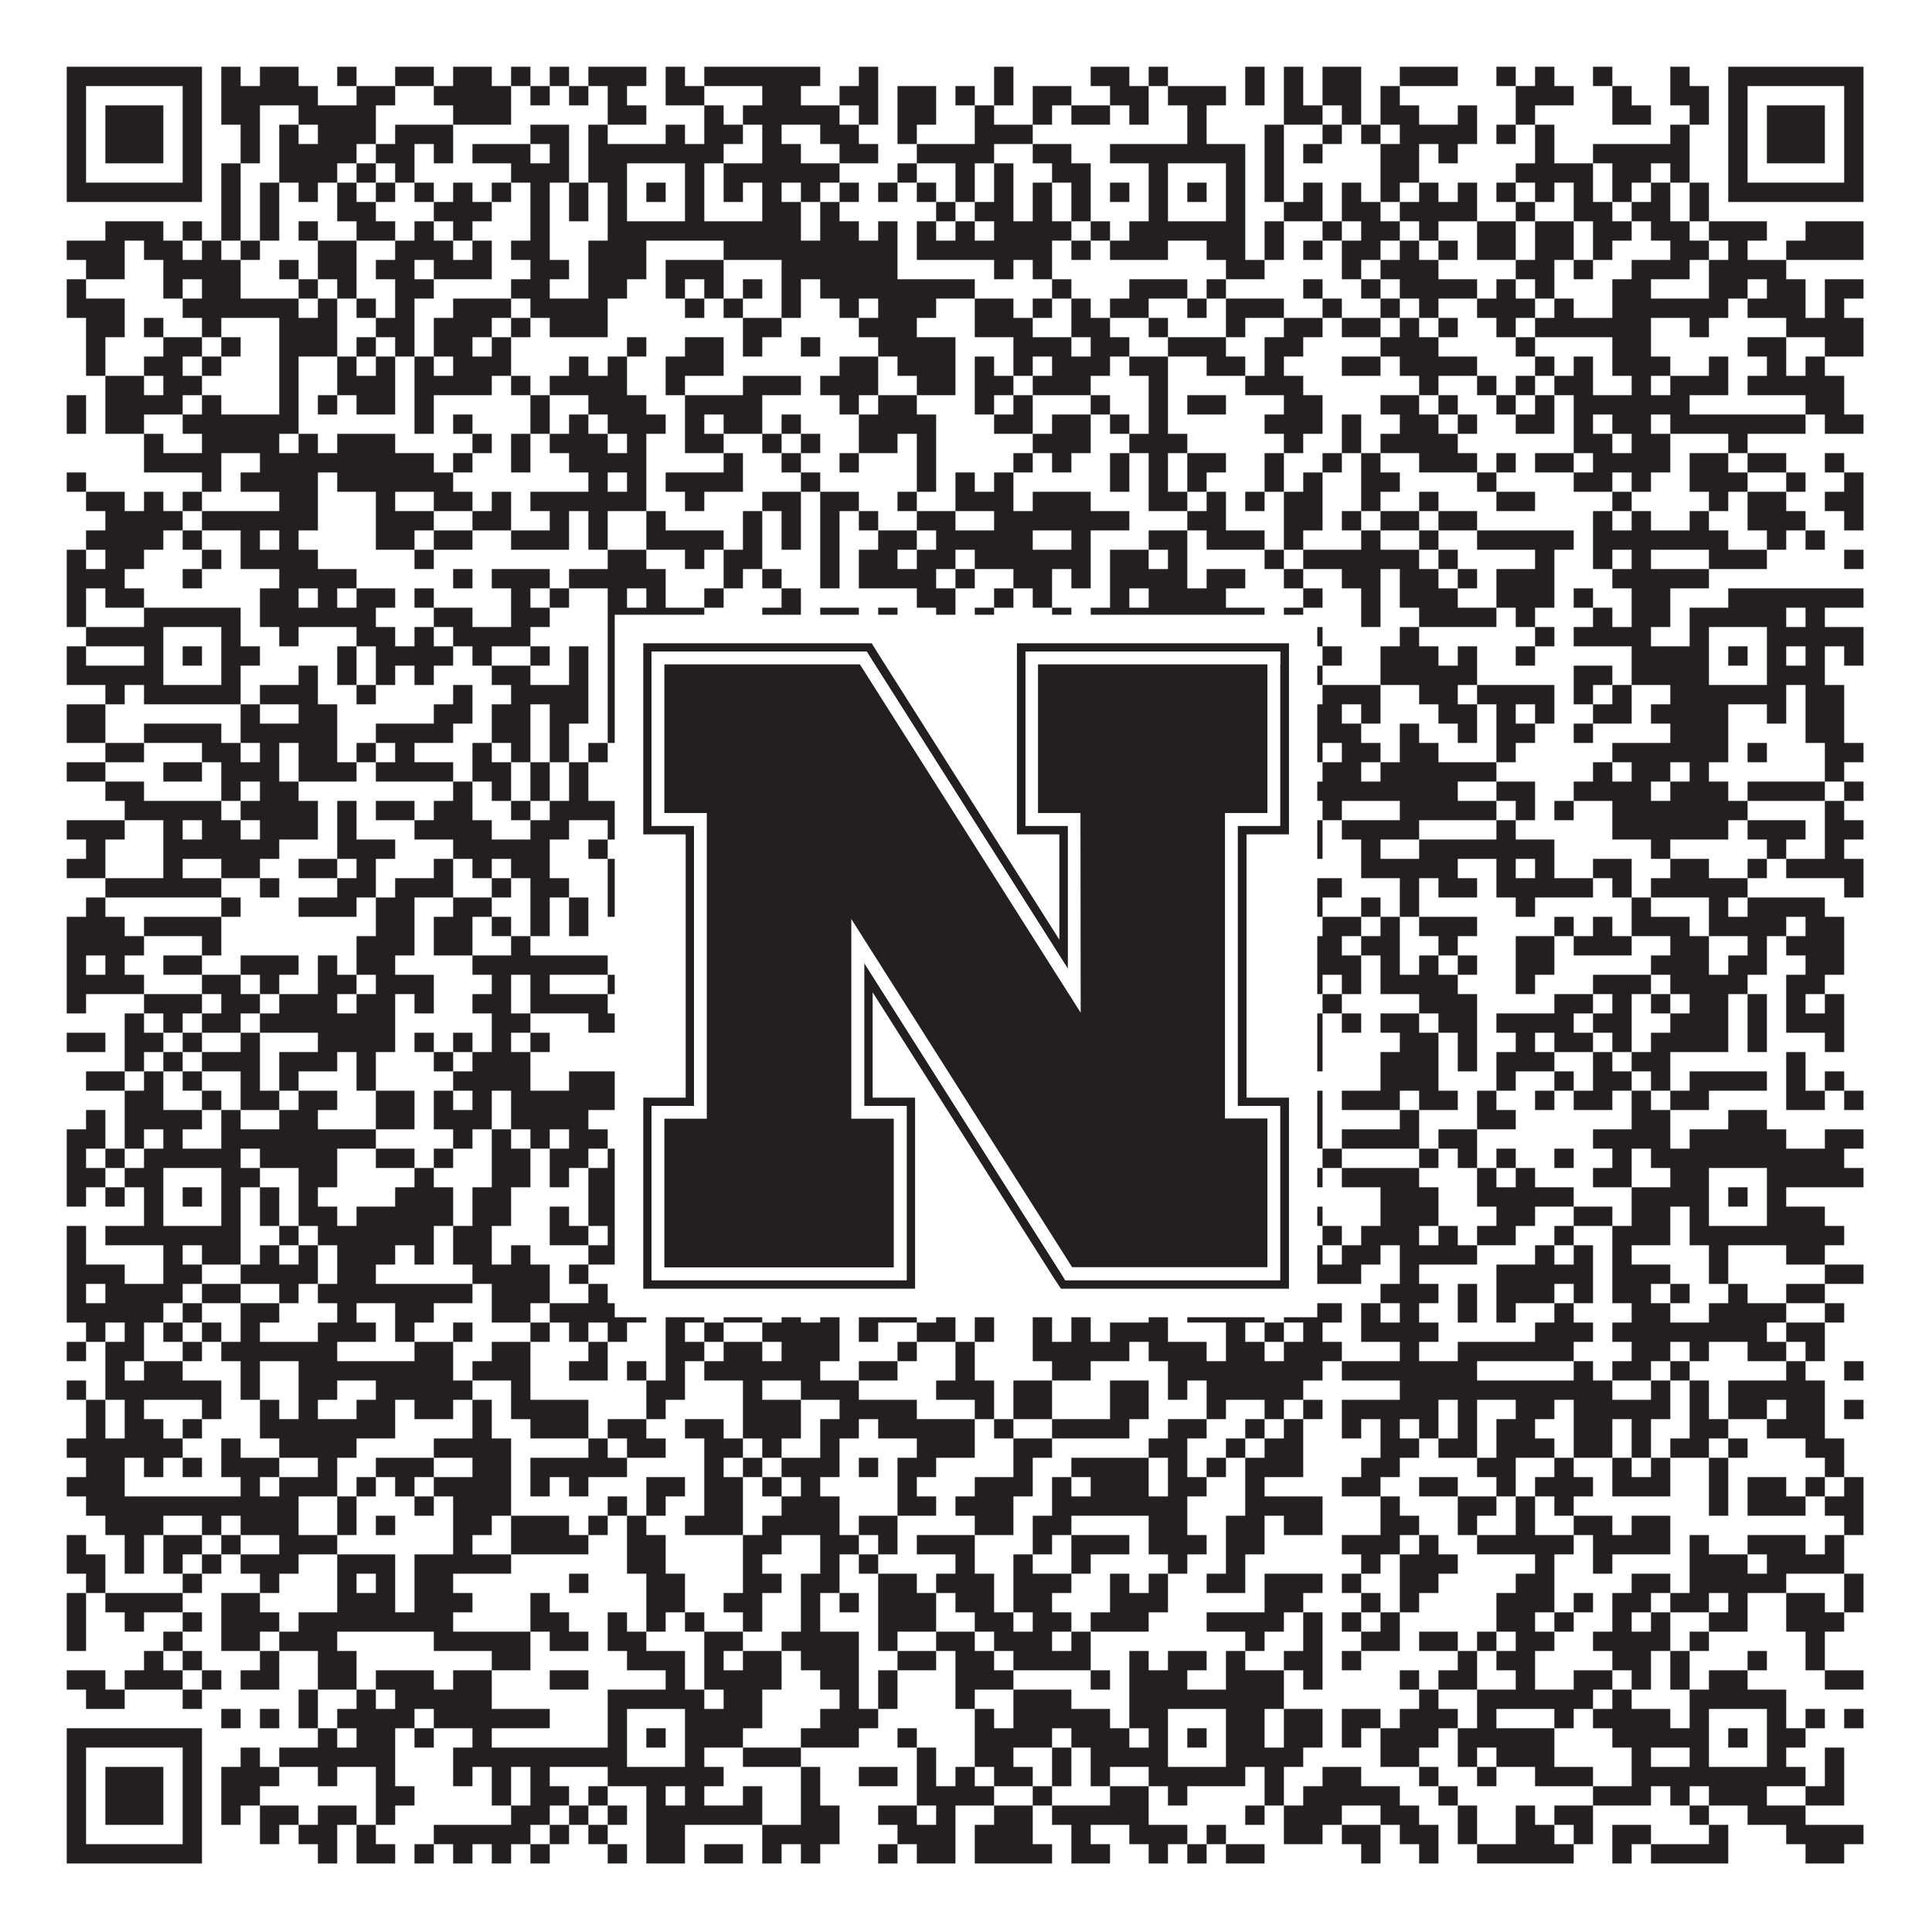
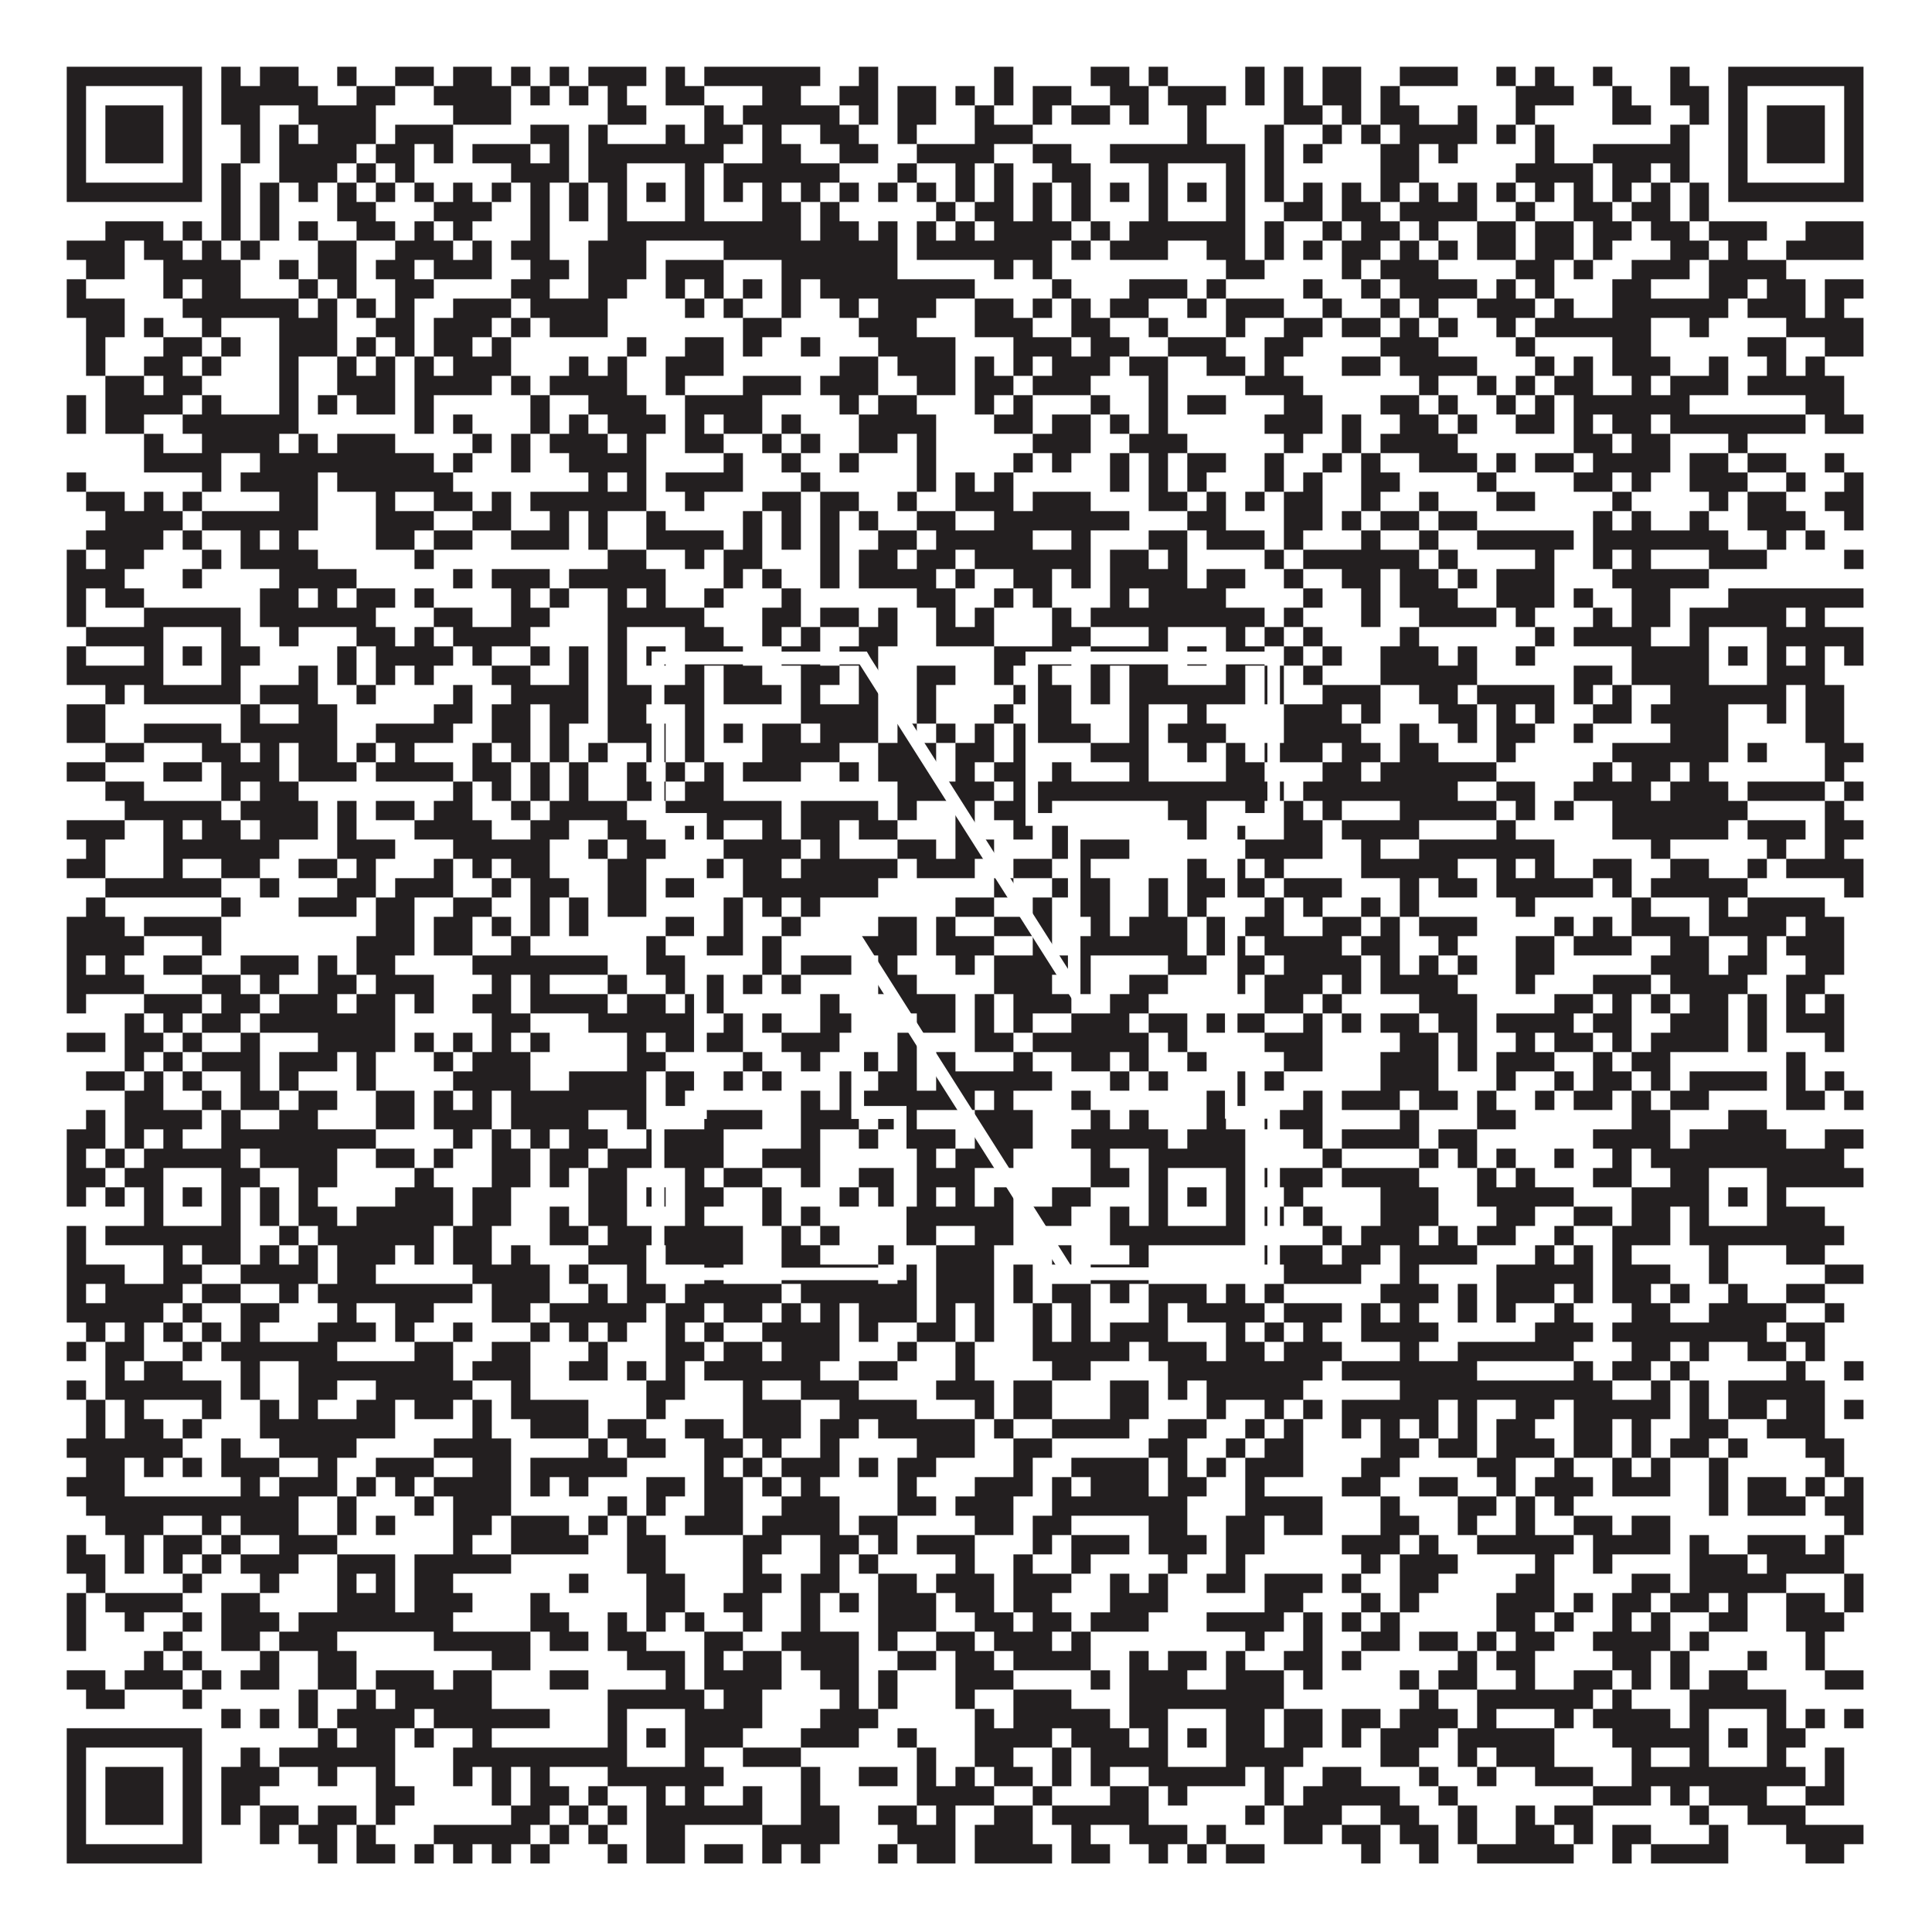
<svg xmlns="http://www.w3.org/2000/svg" version="1.1" width="1100px" height="1100px" viewBox="0 0 1100 1100">
  <rect x="0" y="0" width="1100" height="1100" fill="#ffffff" fill-opacity="1" />
  <path fill="#231f20" fill-opacity="1" d="M38,38L115,38L115,49L38,49ZM126,38L137,38L137,49L126,49ZM148,38L170,38L170,49L148,49ZM192,38L203,38L203,49L192,49ZM225,38L247,38L247,49L225,49ZM258,38L280,38L280,49L258,49ZM291,38L302,38L302,49L291,49ZM313,38L324,38L324,49L313,49ZM335,38L368,38L368,49L335,49ZM379,38L390,38L390,49L379,49ZM401,38L467,38L467,49L401,49ZM489,38L500,38L500,49L489,49ZM566,38L577,38L577,49L566,49ZM621,38L643,38L643,49L621,49ZM654,38L665,38L665,49L654,49ZM709,38L720,38L720,49L709,49ZM731,38L742,38L742,49L731,49ZM753,38L775,38L775,49L753,49ZM797,38L830,38L830,49L797,49ZM852,38L863,38L863,49L852,49ZM874,38L885,38L885,49L874,49ZM907,38L918,38L918,49L907,49ZM951,38L962,38L962,49L951,49ZM984,38L1061,38L1061,49L984,49ZM38,49L49,49L49,60L38,60ZM104,49L115,49L115,60L104,60ZM126,49L181,49L181,60L126,60ZM203,49L225,49L225,60L203,60ZM247,49L291,49L291,60L247,60ZM302,49L313,49L313,60L302,60ZM324,49L335,49L335,60L324,60ZM346,49L357,49L357,60L346,60ZM379,49L401,49L401,60L379,60ZM434,49L456,49L456,60L434,60ZM478,49L500,49L500,60L478,60ZM511,49L533,49L533,60L511,60ZM544,49L555,49L555,60L544,60ZM566,49L577,49L577,60L566,60ZM588,49L610,49L610,60L588,60ZM632,49L654,49L654,60L632,60ZM665,49L698,49L698,60L665,60ZM709,49L720,49L720,60L709,60ZM731,49L742,49L742,60L731,60ZM753,49L775,49L775,60L753,60ZM786,49L797,49L797,60L786,60ZM863,49L896,49L896,60L863,60ZM918,49L929,49L929,60L918,60ZM951,49L973,49L973,60L951,60ZM984,49L995,49L995,60L984,60ZM1050,49L1061,49L1061,60L1050,60ZM38,60L49,60L49,71L38,71ZM60,60L93,60L93,71L60,71ZM104,60L115,60L115,71L104,71ZM126,60L148,60L148,71L126,71ZM170,60L214,60L214,71L170,71ZM258,60L291,60L291,71L258,71ZM346,60L368,60L368,71L346,71ZM401,60L412,60L412,71L401,71ZM423,60L478,60L478,71L423,71ZM489,60L500,60L500,71L489,71ZM511,60L533,60L533,71L511,71ZM555,60L566,60L566,71L555,71ZM588,60L599,60L599,71L588,71ZM610,60L632,60L632,71L610,71ZM643,60L654,60L654,71L643,71ZM676,60L687,60L687,71L676,71ZM731,60L753,60L753,71L731,71ZM764,60L775,60L775,71L764,71ZM786,60L808,60L808,71L786,71ZM830,60L841,60L841,71L830,71ZM863,60L874,60L874,71L863,71ZM918,60L940,60L940,71L918,71ZM962,60L973,60L973,71L962,71ZM984,60L995,60L995,71L984,71ZM1006,60L1039,60L1039,71L1006,71ZM1050,60L1061,60L1061,71L1050,71ZM38,71L49,71L49,82L38,82ZM60,71L93,71L93,82L60,82ZM104,71L115,71L115,82L104,82ZM137,71L148,71L148,82L137,82ZM159,71L170,71L170,82L159,82ZM181,71L214,71L214,82L181,82ZM225,71L258,71L258,82L225,82ZM302,71L324,71L324,82L302,82ZM335,71L346,71L346,82L335,82ZM379,71L390,71L390,82L379,82ZM401,71L423,71L423,82L401,82ZM434,71L445,71L445,82L434,82ZM467,71L489,71L489,82L467,82ZM511,71L522,71L522,82L511,82ZM555,71L588,71L588,82L555,82ZM676,71L687,71L687,82L676,82ZM720,71L731,71L731,82L720,82ZM753,71L764,71L764,82L753,82ZM775,71L786,71L786,82L775,82ZM797,71L841,71L841,82L797,82ZM852,71L863,71L863,82L852,82ZM874,71L885,71L885,82L874,82ZM951,71L962,71L962,82L951,82ZM984,71L995,71L995,82L984,82ZM1006,71L1039,71L1039,82L1006,82ZM1050,71L1061,71L1061,82L1050,82ZM38,82L49,82L49,93L38,93ZM60,82L93,82L93,93L60,93ZM104,82L115,82L115,93L104,93ZM137,82L148,82L148,93L137,93ZM159,82L203,82L203,93L159,93ZM214,82L236,82L236,93L214,93ZM247,82L258,82L258,93L247,93ZM269,82L302,82L302,93L269,93ZM313,82L324,82L324,93L313,93ZM335,82L412,82L412,93L335,93ZM434,82L456,82L456,93L434,93ZM478,82L500,82L500,93L478,93ZM522,82L566,82L566,93L522,93ZM588,82L610,82L610,93L588,93ZM632,82L709,82L709,93L632,93ZM720,82L731,82L731,93L720,93ZM742,82L753,82L753,93L742,93ZM786,82L808,82L808,93L786,93ZM819,82L830,82L830,93L819,93ZM874,82L885,82L885,93L874,93ZM907,82L962,82L962,93L907,93ZM984,82L995,82L995,93L984,93ZM1006,82L1039,82L1039,93L1006,93ZM1050,82L1061,82L1061,93L1050,93ZM38,93L49,93L49,104L38,104ZM104,93L115,93L115,104L104,104ZM126,93L137,93L137,104L126,104ZM159,93L192,93L192,104L159,104ZM203,93L214,93L214,104L203,104ZM225,93L236,93L236,104L225,104ZM291,93L324,93L324,104L291,104ZM335,93L357,93L357,104L335,104ZM390,93L401,93L401,104L390,104ZM412,93L478,93L478,104L412,104ZM511,93L522,93L522,104L511,104ZM544,93L555,93L555,104L544,104ZM566,93L577,93L577,104L566,104ZM599,93L621,93L621,104L599,104ZM654,93L665,93L665,104L654,104ZM698,93L709,93L709,104L698,104ZM720,93L731,93L731,104L720,104ZM786,93L808,93L808,104L786,104ZM863,93L907,93L907,104L863,104ZM918,93L940,93L940,104L918,104ZM951,93L962,93L962,104L951,104ZM984,93L995,93L995,104L984,104ZM1050,93L1061,93L1061,104L1050,104ZM38,104L115,104L115,115L38,115ZM126,104L137,104L137,115L126,115ZM148,104L159,104L159,115L148,115ZM170,104L181,104L181,115L170,115ZM192,104L203,104L203,115L192,115ZM214,104L225,104L225,115L214,115ZM236,104L247,104L247,115L236,115ZM258,104L269,104L269,115L258,115ZM280,104L291,104L291,115L280,115ZM302,104L313,104L313,115L302,115ZM324,104L335,104L335,115L324,115ZM346,104L357,104L357,115L346,115ZM368,104L379,104L379,115L368,115ZM390,104L401,104L401,115L390,115ZM412,104L423,104L423,115L412,115ZM434,104L445,104L445,115L434,115ZM456,104L467,104L467,115L456,115ZM478,104L489,104L489,115L478,115ZM500,104L511,104L511,115L500,115ZM522,104L533,104L533,115L522,115ZM544,104L555,104L555,115L544,115ZM566,104L577,104L577,115L566,115ZM588,104L599,104L599,115L588,115ZM610,104L621,104L621,115L610,115ZM632,104L643,104L643,115L632,115ZM654,104L665,104L665,115L654,115ZM676,104L687,104L687,115L676,115ZM698,104L709,104L709,115L698,115ZM720,104L731,104L731,115L720,115ZM742,104L753,104L753,115L742,115ZM764,104L775,104L775,115L764,115ZM786,104L797,104L797,115L786,115ZM808,104L819,104L819,115L808,115ZM830,104L841,104L841,115L830,115ZM852,104L863,104L863,115L852,115ZM874,104L885,104L885,115L874,115ZM896,104L907,104L907,115L896,115ZM918,104L929,104L929,115L918,115ZM940,104L951,104L951,115L940,115ZM962,104L973,104L973,115L962,115ZM984,104L1061,104L1061,115L984,115ZM126,115L137,115L137,126L126,126ZM148,115L159,115L159,126L148,126ZM192,115L214,115L214,126L192,126ZM247,115L280,115L280,126L247,126ZM302,115L313,115L313,126L302,126ZM324,115L335,115L335,126L324,126ZM346,115L357,115L357,126L346,126ZM390,115L401,115L401,126L390,126ZM434,115L456,115L456,126L434,126ZM467,115L478,115L478,126L467,126ZM533,115L544,115L544,126L533,126ZM555,115L577,115L577,126L555,126ZM588,115L599,115L599,126L588,126ZM610,115L621,115L621,126L610,126ZM654,115L665,115L665,126L654,126ZM698,115L709,115L709,126L698,126ZM731,115L753,115L753,126L731,126ZM764,115L786,115L786,126L764,126ZM797,115L841,115L841,126L797,126ZM863,115L874,115L874,126L863,126ZM896,115L918,115L918,126L896,126ZM929,115L951,115L951,126L929,126ZM962,115L973,115L973,126L962,126ZM60,126L93,126L93,137L60,137ZM104,126L115,126L115,137L104,137ZM126,126L137,126L137,137L126,137ZM148,126L159,126L159,137L148,137ZM170,126L181,126L181,137L170,137ZM203,126L225,126L225,137L203,137ZM236,126L247,126L247,137L236,137ZM258,126L269,126L269,137L258,137ZM302,126L313,126L313,137L302,137ZM346,126L456,126L456,137L346,137ZM467,126L489,126L489,137L467,137ZM500,126L511,126L511,137L500,137ZM522,126L533,126L533,137L522,137ZM544,126L555,126L555,137L544,137ZM566,126L610,126L610,137L566,137ZM621,126L632,126L632,137L621,137ZM643,126L709,126L709,137L643,137ZM720,126L731,126L731,137L720,137ZM753,126L764,126L764,137L753,137ZM775,126L797,126L797,137L775,137ZM808,126L819,126L819,137L808,137ZM841,126L863,126L863,137L841,137ZM874,126L896,126L896,137L874,137ZM907,126L929,126L929,137L907,137ZM940,126L962,126L962,137L940,137ZM973,126L1006,126L1006,137L973,137ZM1028,126L1061,126L1061,137L1028,137ZM38,137L71,137L71,148L38,148ZM82,137L104,137L104,148L82,148ZM115,137L126,137L126,148L115,148ZM137,137L148,137L148,148L137,148ZM181,137L203,137L203,148L181,148ZM225,137L258,137L258,148L225,148ZM269,137L280,137L280,148L269,148ZM291,137L313,137L313,148L291,148ZM335,137L368,137L368,148L335,148ZM412,137L511,137L511,148L412,148ZM522,137L599,137L599,148L522,148ZM610,137L621,137L621,148L610,148ZM632,137L665,137L665,148L632,148ZM687,137L709,137L709,148L687,148ZM720,137L731,137L731,148L720,148ZM742,137L753,137L753,148L742,148ZM764,137L786,137L786,148L764,148ZM797,137L808,137L808,148L797,148ZM819,137L830,137L830,148L819,148ZM841,137L863,137L863,148L841,148ZM874,137L896,137L896,148L874,148ZM907,137L918,137L918,148L907,148ZM951,137L973,137L973,148L951,148ZM984,137L995,137L995,148L984,148ZM1017,137L1061,137L1061,148L1017,148ZM49,148L71,148L71,159L49,159ZM93,148L137,148L137,159L93,159ZM159,148L170,148L170,159L159,159ZM181,148L203,148L203,159L181,159ZM214,148L236,148L236,159L214,159ZM247,148L280,148L280,159L247,159ZM302,148L324,148L324,159L302,159ZM335,148L368,148L368,159L335,159ZM379,148L412,148L412,159L379,159ZM445,148L511,148L511,159L445,159ZM566,148L577,148L577,159L566,159ZM588,148L599,148L599,159L588,159ZM698,148L720,148L720,159L698,159ZM764,148L775,148L775,159L764,159ZM786,148L819,148L819,159L786,159ZM863,148L885,148L885,159L863,159ZM896,148L907,148L907,159L896,159ZM929,148L962,148L962,159L929,159ZM973,148L1017,148L1017,159L973,159ZM38,159L49,159L49,170L38,170ZM93,159L104,159L104,170L93,170ZM115,159L137,159L137,170L115,170ZM170,159L181,159L181,170L170,170ZM192,159L203,159L203,170L192,170ZM225,159L247,159L247,170L225,170ZM291,159L313,159L313,170L291,170ZM335,159L357,159L357,170L335,170ZM379,159L390,159L390,170L379,170ZM401,159L412,159L412,170L401,170ZM423,159L434,159L434,170L423,170ZM445,159L456,159L456,170L445,170ZM467,159L555,159L555,170L467,170ZM599,159L610,159L610,170L599,170ZM643,159L676,159L676,170L643,170ZM687,159L698,159L698,170L687,170ZM742,159L753,159L753,170L742,170ZM775,159L786,159L786,170L775,170ZM797,159L841,159L841,170L797,170ZM852,159L863,159L863,170L852,170ZM874,159L885,159L885,170L874,170ZM918,159L940,159L940,170L918,170ZM973,159L995,159L995,170L973,170ZM1006,159L1028,159L1028,170L1006,170ZM1039,159L1061,159L1061,170L1039,170ZM38,170L71,170L71,181L38,181ZM104,170L170,170L170,181L104,181ZM181,170L192,170L192,181L181,181ZM203,170L214,170L214,181L203,181ZM225,170L236,170L236,181L225,181ZM258,170L291,170L291,181L258,181ZM302,170L346,170L346,181L302,181ZM390,170L401,170L401,181L390,181ZM412,170L423,170L423,181L412,181ZM445,170L456,170L456,181L445,181ZM478,170L489,170L489,181L478,181ZM500,170L533,170L533,181L500,181ZM555,170L577,170L577,181L555,181ZM588,170L599,170L599,181L588,181ZM610,170L621,170L621,181L610,181ZM632,170L654,170L654,181L632,181ZM676,170L687,170L687,181L676,181ZM698,170L731,170L731,181L698,181ZM753,170L764,170L764,181L753,181ZM786,170L797,170L797,181L786,181ZM808,170L819,170L819,181L808,181ZM841,170L874,170L874,181L841,181ZM885,170L896,170L896,181L885,181ZM918,170L984,170L984,181L918,181ZM995,170L1028,170L1028,181L995,181ZM1039,170L1050,170L1050,181L1039,181ZM49,181L71,181L71,192L49,192ZM82,181L93,181L93,192L82,192ZM115,181L126,181L126,192L115,192ZM159,181L192,181L192,192L159,192ZM214,181L236,181L236,192L214,192ZM247,181L280,181L280,192L247,192ZM291,181L302,181L302,192L291,192ZM313,181L346,181L346,192L313,192ZM423,181L445,181L445,192L423,192ZM489,181L522,181L522,192L489,192ZM555,181L588,181L588,192L555,192ZM610,181L632,181L632,192L610,192ZM654,181L665,181L665,192L654,192ZM698,181L709,181L709,192L698,192ZM731,181L753,181L753,192L731,192ZM764,181L786,181L786,192L764,192ZM797,181L808,181L808,192L797,192ZM819,181L830,181L830,192L819,192ZM852,181L863,181L863,192L852,192ZM874,181L940,181L940,192L874,192ZM962,181L973,181L973,192L962,192ZM1017,181L1061,181L1061,192L1017,192ZM49,192L60,192L60,203L49,203ZM93,192L115,192L115,203L93,203ZM126,192L137,192L137,203L126,203ZM159,192L192,192L192,203L159,203ZM203,192L214,192L214,203L203,203ZM225,192L236,192L236,203L225,203ZM247,192L269,192L269,203L247,203ZM280,192L291,192L291,203L280,203ZM357,192L368,192L368,203L357,203ZM390,192L412,192L412,203L390,203ZM423,192L434,192L434,203L423,203ZM456,192L467,192L467,203L456,203ZM500,192L544,192L544,203L500,203ZM577,192L610,192L610,203L577,203ZM621,192L643,192L643,203L621,203ZM665,192L698,192L698,203L665,203ZM720,192L742,192L742,203L720,203ZM786,192L819,192L819,203L786,203ZM863,192L874,192L874,203L863,203ZM918,192L940,192L940,203L918,203ZM995,192L1017,192L1017,203L995,203ZM1039,192L1061,192L1061,203L1039,203ZM49,203L60,203L60,214L49,214ZM82,203L104,203L104,214L82,214ZM115,203L126,203L126,214L115,214ZM159,203L170,203L170,214L159,214ZM192,203L203,203L203,214L192,214ZM214,203L225,203L225,214L214,214ZM236,203L247,203L247,214L236,214ZM258,203L291,203L291,214L258,214ZM324,203L335,203L335,214L324,214ZM346,203L357,203L357,214L346,214ZM379,203L412,203L412,214L379,214ZM478,203L500,203L500,214L478,214ZM511,203L544,203L544,214L511,214ZM555,203L566,203L566,214L555,214ZM577,203L588,203L588,214L577,214ZM599,203L632,203L632,214L599,214ZM643,203L665,203L665,214L643,214ZM687,203L709,203L709,214L687,214ZM720,203L731,203L731,214L720,214ZM764,203L786,203L786,214L764,214ZM797,203L841,203L841,214L797,214ZM874,203L885,203L885,214L874,214ZM896,203L907,203L907,214L896,214ZM918,203L951,203L951,214L918,214ZM973,203L984,203L984,214L973,214ZM1006,203L1017,203L1017,214L1006,214ZM1028,203L1039,203L1039,214L1028,214ZM60,214L82,214L82,225L60,225ZM93,214L115,214L115,225L93,225ZM159,214L170,214L170,225L159,225ZM192,214L225,214L225,225L192,225ZM236,214L280,214L280,225L236,225ZM291,214L302,214L302,225L291,225ZM313,214L357,214L357,225L313,225ZM379,214L390,214L390,225L379,225ZM423,214L456,214L456,225L423,225ZM467,214L500,214L500,225L467,225ZM522,214L544,214L544,225L522,225ZM555,214L577,214L577,225L555,225ZM588,214L621,214L621,225L588,225ZM654,214L665,214L665,225L654,225ZM709,214L742,214L742,225L709,225ZM808,214L819,214L819,225L808,225ZM841,214L852,214L852,225L841,225ZM863,214L874,214L874,225L863,225ZM885,214L907,214L907,225L885,225ZM929,214L940,214L940,225L929,225ZM951,214L984,214L984,225L951,225ZM995,214L1050,214L1050,225L995,225ZM38,225L49,225L49,236L38,236ZM60,225L104,225L104,236L60,236ZM115,225L126,225L126,236L115,236ZM159,225L170,225L170,236L159,236ZM181,225L192,225L192,236L181,236ZM203,225L225,225L225,236L203,236ZM236,225L247,225L247,236L236,236ZM302,225L313,225L313,236L302,236ZM335,225L368,225L368,236L335,236ZM390,225L434,225L434,236L390,236ZM478,225L489,225L489,236L478,236ZM500,225L522,225L522,236L500,236ZM555,225L566,225L566,236L555,236ZM577,225L588,225L588,236L577,236ZM621,225L632,225L632,236L621,236ZM654,225L665,225L665,236L654,236ZM676,225L698,225L698,236L676,236ZM731,225L753,225L753,236L731,236ZM786,225L808,225L808,236L786,236ZM819,225L830,225L830,236L819,236ZM852,225L863,225L863,236L852,236ZM874,225L885,225L885,236L874,236ZM896,225L962,225L962,236L896,236ZM1028,225L1050,225L1050,236L1028,236ZM38,236L49,236L49,247L38,247ZM60,236L82,236L82,247L60,247ZM104,236L170,236L170,247L104,247ZM236,236L247,236L247,247L236,247ZM258,236L269,236L269,247L258,247ZM302,236L313,236L313,247L302,247ZM324,236L335,236L335,247L324,247ZM346,236L379,236L379,247L346,247ZM390,236L401,236L401,247L390,247ZM412,236L434,236L434,247L412,247ZM445,236L456,236L456,247L445,247ZM489,236L533,236L533,247L489,247ZM566,236L588,236L588,247L566,247ZM599,236L621,236L621,247L599,247ZM632,236L643,236L643,247L632,247ZM654,236L665,236L665,247L654,247ZM720,236L753,236L753,247L720,247ZM764,236L775,236L775,247L764,247ZM797,236L819,236L819,247L797,247ZM830,236L841,236L841,247L830,247ZM863,236L885,236L885,247L863,247ZM896,236L907,236L907,247L896,247ZM918,236L940,236L940,247L918,247ZM951,236L1028,236L1028,247L951,247ZM1039,236L1061,236L1061,247L1039,247ZM82,247L93,247L93,258L82,258ZM115,247L159,247L159,258L115,258ZM170,247L181,247L181,258L170,258ZM192,247L225,247L225,258L192,258ZM269,247L280,247L280,258L269,258ZM291,247L302,247L302,258L291,258ZM313,247L346,247L346,258L313,258ZM357,247L368,247L368,258L357,258ZM390,247L412,247L412,258L390,258ZM434,247L445,247L445,258L434,258ZM456,247L467,247L467,258L456,258ZM489,247L511,247L511,258L489,258ZM522,247L533,247L533,258L522,258ZM588,247L621,247L621,258L588,258ZM643,247L676,247L676,258L643,258ZM731,247L742,247L742,258L731,258ZM764,247L775,247L775,258L764,258ZM786,247L830,247L830,258L786,258ZM896,247L918,247L918,258L896,258ZM929,247L951,247L951,258L929,258ZM984,247L995,247L995,258L984,258ZM82,258L126,258L126,269L82,269ZM148,258L247,258L247,269L148,269ZM258,258L269,258L269,269L258,269ZM291,258L302,258L302,269L291,269ZM324,258L368,258L368,269L324,269ZM412,258L423,258L423,269L412,269ZM445,258L456,258L456,269L445,269ZM478,258L489,258L489,269L478,269ZM522,258L533,258L533,269L522,269ZM577,258L588,258L588,269L577,269ZM599,258L610,258L610,269L599,269ZM632,258L643,258L643,269L632,269ZM654,258L665,258L665,269L654,269ZM676,258L698,258L698,269L676,269ZM720,258L731,258L731,269L720,269ZM753,258L764,258L764,269L753,269ZM775,258L786,258L786,269L775,269ZM808,258L841,258L841,269L808,269ZM852,258L863,258L863,269L852,269ZM874,258L896,258L896,269L874,269ZM907,258L951,258L951,269L907,269ZM962,258L984,258L984,269L962,269ZM995,258L1017,258L1017,269L995,269ZM1039,258L1050,258L1050,269L1039,269ZM38,269L49,269L49,280L38,280ZM115,269L126,269L126,280L115,280ZM137,269L181,269L181,280L137,280ZM192,269L258,269L258,280L192,280ZM335,269L346,269L346,280L335,280ZM357,269L368,269L368,280L357,280ZM379,269L423,269L423,280L379,280ZM456,269L467,269L467,280L456,280ZM522,269L533,269L533,280L522,280ZM544,269L555,269L555,280L544,280ZM566,269L577,269L577,280L566,280ZM632,269L643,269L643,280L632,280ZM654,269L665,269L665,280L654,280ZM676,269L687,269L687,280L676,280ZM720,269L731,269L731,280L720,280ZM742,269L753,269L753,280L742,280ZM775,269L797,269L797,280L775,280ZM841,269L852,269L852,280L841,280ZM896,269L918,269L918,280L896,280ZM929,269L940,269L940,280L929,280ZM962,269L995,269L995,280L962,280ZM1017,269L1028,269L1028,280L1017,280ZM1050,269L1061,269L1061,280L1050,280ZM49,280L71,280L71,291L49,291ZM82,280L93,280L93,291L82,291ZM104,280L115,280L115,291L104,291ZM159,280L181,280L181,291L159,291ZM214,280L225,280L225,291L214,291ZM247,280L269,280L269,291L247,291ZM280,280L291,280L291,291L280,291ZM302,280L368,280L368,291L302,291ZM390,280L401,280L401,291L390,291ZM434,280L456,280L456,291L434,291ZM467,280L489,280L489,291L467,291ZM511,280L522,280L522,291L511,291ZM544,280L577,280L577,291L544,291ZM588,280L621,280L621,291L588,291ZM654,280L676,280L676,291L654,291ZM687,280L698,280L698,291L687,291ZM709,280L720,280L720,291L709,291ZM731,280L753,280L753,291L731,291ZM775,280L786,280L786,291L775,291ZM808,280L819,280L819,291L808,291ZM852,280L874,280L874,291L852,291ZM918,280L929,280L929,291L918,291ZM973,280L984,280L984,291L973,291ZM995,280L1017,280L1017,291L995,291ZM1039,280L1061,280L1061,291L1039,291ZM60,291L104,291L104,302L60,302ZM115,291L181,291L181,302L115,302ZM214,291L247,291L247,302L214,302ZM269,291L291,291L291,302L269,302ZM313,291L324,291L324,302L313,302ZM335,291L346,291L346,302L335,302ZM368,291L379,291L379,302L368,302ZM423,291L434,291L434,302L423,302ZM445,291L456,291L456,302L445,302ZM467,291L478,291L478,302L467,302ZM489,291L500,291L500,302L489,302ZM522,291L544,291L544,302L522,302ZM566,291L643,291L643,302L566,302ZM676,291L698,291L698,302L676,302ZM731,291L753,291L753,302L731,302ZM764,291L775,291L775,302L764,302ZM786,291L808,291L808,302L786,302ZM819,291L841,291L841,302L819,302ZM907,291L918,291L918,302L907,302ZM929,291L940,291L940,302L929,302ZM962,291L973,291L973,302L962,302ZM995,291L1028,291L1028,302L995,302ZM1050,291L1061,291L1061,302L1050,302ZM49,302L93,302L93,313L49,313ZM104,302L115,302L115,313L104,313ZM137,302L148,302L148,313L137,313ZM159,302L170,302L170,313L159,313ZM214,302L236,302L236,313L214,313ZM247,302L269,302L269,313L247,313ZM291,302L324,302L324,313L291,313ZM335,302L346,302L346,313L335,313ZM368,302L412,302L412,313L368,313ZM423,302L434,302L434,313L423,313ZM445,302L456,302L456,313L445,313ZM467,302L478,302L478,313L467,313ZM500,302L522,302L522,313L500,313ZM533,302L588,302L588,313L533,313ZM610,302L621,302L621,313L610,313ZM654,302L676,302L676,313L654,313ZM687,302L720,302L720,313L687,313ZM731,302L742,302L742,313L731,313ZM775,302L786,302L786,313L775,313ZM808,302L819,302L819,313L808,313ZM841,302L896,302L896,313L841,313ZM907,302L984,302L984,313L907,313ZM1006,302L1017,302L1017,313L1006,313ZM1028,302L1039,302L1039,313L1028,313ZM38,313L49,313L49,324L38,324ZM60,313L82,313L82,324L60,324ZM115,313L126,313L126,324L115,324ZM137,313L181,313L181,324L137,324ZM236,313L247,313L247,324L236,324ZM346,313L368,313L368,324L346,324ZM390,313L401,313L401,324L390,324ZM412,313L434,313L434,324L412,324ZM467,313L478,313L478,324L467,324ZM489,313L511,313L511,324L489,324ZM522,313L544,313L544,324L522,324ZM555,313L621,313L621,324L555,324ZM632,313L654,313L654,324L632,324ZM665,313L676,313L676,324L665,324ZM720,313L731,313L731,324L720,324ZM742,313L808,313L808,324L742,324ZM819,313L830,313L830,324L819,324ZM874,313L885,313L885,324L874,324ZM907,313L918,313L918,324L907,324ZM929,313L940,313L940,324L929,324ZM973,313L1006,313L1006,324L973,324ZM1050,313L1061,313L1061,324L1050,324ZM38,324L71,324L71,335L38,335ZM104,324L115,324L115,335L104,335ZM159,324L203,324L203,335L159,335ZM258,324L269,324L269,335L258,335ZM280,324L313,324L313,335L280,335ZM324,324L379,324L379,335L324,335ZM412,324L423,324L423,335L412,335ZM434,324L445,324L445,335L434,335ZM467,324L478,324L478,335L467,335ZM489,324L533,324L533,335L489,335ZM544,324L555,324L555,335L544,335ZM577,324L599,324L599,335L577,335ZM610,324L621,324L621,335L610,335ZM632,324L676,324L676,335L632,335ZM687,324L709,324L709,335L687,335ZM731,324L742,324L742,335L731,335ZM764,324L786,324L786,335L764,335ZM797,324L819,324L819,335L797,335ZM830,324L841,324L841,335L830,335ZM852,324L885,324L885,335L852,335ZM918,324L973,324L973,335L918,335ZM38,335L49,335L49,346L38,346ZM60,335L82,335L82,346L60,346ZM148,335L170,335L170,346L148,346ZM181,335L192,335L192,346L181,346ZM203,335L225,335L225,346L203,346ZM236,335L247,335L247,346L236,346ZM291,335L302,335L302,346L291,346ZM313,335L324,335L324,346L313,346ZM346,335L357,335L357,346L346,346ZM368,335L379,335L379,346L368,346ZM401,335L412,335L412,346L401,346ZM445,335L456,335L456,346L445,346ZM522,335L544,335L544,346L522,346ZM566,335L577,335L577,346L566,346ZM588,335L599,335L599,346L588,346ZM632,335L643,335L643,346L632,346ZM654,335L698,335L698,346L654,346ZM742,335L753,335L753,346L742,346ZM775,335L786,335L786,346L775,346ZM797,335L830,335L830,346L797,346ZM852,335L885,335L885,346L852,346ZM896,335L907,335L907,346L896,346ZM929,335L951,335L951,346L929,346ZM984,335L1061,335L1061,346L984,346ZM38,346L49,346L49,357L38,357ZM82,346L137,346L137,357L82,357ZM148,346L214,346L214,357L148,357ZM247,346L269,346L269,357L247,357ZM291,346L313,346L313,357L291,357ZM346,346L401,346L401,357L346,357ZM434,346L456,346L456,357L434,357ZM467,346L489,346L489,357L467,357ZM500,346L511,346L511,357L500,357ZM533,346L544,346L544,357L533,357ZM555,346L566,346L566,357L555,357ZM599,346L610,346L610,357L599,357ZM621,346L720,346L720,357L621,357ZM731,346L742,346L742,357L731,357ZM775,346L786,346L786,357L775,357ZM808,346L852,346L852,357L808,357ZM863,346L874,346L874,357L863,357ZM907,346L918,346L918,357L907,357ZM929,346L951,346L951,357L929,357ZM962,346L1017,346L1017,357L962,357ZM1028,346L1039,346L1039,357L1028,357ZM49,357L93,357L93,368L49,368ZM126,357L137,357L137,368L126,368ZM159,357L170,357L170,368L159,368ZM203,357L225,357L225,368L203,368ZM236,357L247,357L247,368L236,368ZM258,357L302,357L302,368L258,368ZM346,357L357,357L357,368L346,368ZM390,357L412,357L412,368L390,368ZM434,357L445,357L445,368L434,368ZM456,357L467,357L467,368L456,368ZM489,357L511,357L511,368L489,368ZM533,357L566,357L566,368L533,368ZM599,357L621,357L621,368L599,368ZM654,357L665,357L665,368L654,368ZM698,357L709,357L709,368L698,368ZM720,357L731,357L731,368L720,368ZM742,357L753,357L753,368L742,368ZM797,357L808,357L808,368L797,368ZM874,357L885,357L885,368L874,368ZM896,357L940,357L940,368L896,368ZM962,357L973,357L973,368L962,368ZM1006,357L1061,357L1061,368L1006,368ZM38,368L49,368L49,379L38,379ZM82,368L93,368L93,379L82,379ZM104,368L115,368L115,379L104,379ZM126,368L148,368L148,379L126,379ZM192,368L203,368L203,379L192,379ZM214,368L258,368L258,379L214,379ZM269,368L280,368L280,379L269,379ZM302,368L313,368L313,379L302,379ZM324,368L335,368L335,379L324,379ZM346,368L357,368L357,379L346,379ZM368,368L379,368L379,379L368,379ZM390,368L423,368L423,379L390,379ZM445,368L467,368L467,379L445,379ZM478,368L500,368L500,379L478,379ZM566,368L610,368L610,379L566,379ZM621,368L665,368L665,379L621,379ZM676,368L687,368L687,379L676,379ZM698,368L720,368L720,379L698,379ZM731,368L742,368L742,379L731,379ZM753,368L764,368L764,379L753,379ZM786,368L819,368L819,379L786,379ZM830,368L841,368L841,379L830,379ZM863,368L874,368L874,379L863,379ZM929,368L973,368L973,379L929,379ZM984,368L995,368L995,379L984,379ZM1006,368L1017,368L1017,379L1006,379ZM1028,368L1039,368L1039,379L1028,379ZM1050,368L1061,368L1061,379L1050,379ZM38,379L93,379L93,390L38,390ZM126,379L137,379L137,390L126,390ZM170,379L181,379L181,390L170,390ZM192,379L203,379L203,390L192,390ZM214,379L225,379L225,390L214,390ZM236,379L247,379L247,390L236,390ZM280,379L302,379L302,390L280,390ZM324,379L335,379L335,390L324,390ZM346,379L357,379L357,390L346,390ZM390,379L401,379L401,390L390,390ZM412,379L434,379L434,390L412,390ZM456,379L478,379L478,390L456,390ZM489,379L500,379L500,390L489,390ZM522,379L544,379L544,390L522,390ZM566,379L577,379L577,390L566,390ZM588,379L599,379L599,390L588,390ZM621,379L632,379L632,390L621,390ZM643,379L665,379L665,390L643,390ZM698,379L709,379L709,390L698,390ZM720,379L731,379L731,390L720,390ZM742,379L753,379L753,390L742,390ZM786,379L841,379L841,390L786,390ZM896,379L918,379L918,390L896,390ZM929,379L973,379L973,390L929,390ZM1006,379L1039,379L1039,390L1006,390ZM60,390L71,390L71,401L60,401ZM82,390L137,390L137,401L82,401ZM148,390L181,390L181,401L148,401ZM203,390L214,390L214,401L203,401ZM258,390L269,390L269,401L258,401ZM291,390L335,390L335,401L291,401ZM346,390L401,390L401,401L346,401ZM412,390L445,390L445,401L412,401ZM456,390L467,390L467,401L456,401ZM489,390L500,390L500,401L489,401ZM522,390L533,390L533,401L522,401ZM577,390L610,390L610,401L577,401ZM621,390L632,390L632,401L621,401ZM643,390L709,390L709,401L643,401ZM720,390L731,390L731,401L720,401ZM753,390L786,390L786,401L753,401ZM808,390L830,390L830,401L808,401ZM841,390L885,390L885,401L841,401ZM896,390L907,390L907,401L896,401ZM918,390L929,390L929,401L918,401ZM951,390L1017,390L1017,401L951,401ZM1028,390L1050,390L1050,401L1028,401ZM38,401L60,401L60,412L38,412ZM137,401L148,401L148,412L137,412ZM170,401L192,401L192,412L170,412ZM247,401L269,401L269,412L247,412ZM280,401L302,401L302,412L280,412ZM313,401L335,401L335,412L313,412ZM346,401L368,401L368,412L346,412ZM390,401L401,401L401,412L390,412ZM456,401L500,401L500,412L456,412ZM522,401L533,401L533,412L522,412ZM566,401L577,401L577,412L566,412ZM588,401L610,401L610,412L588,412ZM643,401L654,401L654,412L643,412ZM676,401L687,401L687,412L676,412ZM731,401L764,401L764,412L731,412ZM775,401L786,401L786,412L775,412ZM819,401L841,401L841,412L819,412ZM852,401L863,401L863,412L852,412ZM874,401L885,401L885,412L874,412ZM907,401L929,401L929,412L907,412ZM940,401L984,401L984,412L940,412ZM1006,401L1017,401L1017,412L1006,412ZM1028,401L1050,401L1050,412L1028,412ZM38,412L60,412L60,423L38,423ZM82,412L126,412L126,423L82,423ZM137,412L192,412L192,423L137,423ZM214,412L258,412L258,423L214,423ZM280,412L302,412L302,423L280,423ZM313,412L324,412L324,423L313,423ZM346,412L379,412L379,423L346,423ZM390,412L401,412L401,423L390,423ZM412,412L423,412L423,423L412,423ZM434,412L456,412L456,423L434,423ZM467,412L500,412L500,423L467,423ZM511,412L522,412L522,423L511,423ZM533,412L544,412L544,423L533,423ZM555,412L566,412L566,423L555,423ZM577,412L621,412L621,423L577,423ZM643,412L654,412L654,423L643,423ZM665,412L698,412L698,423L665,423ZM731,412L775,412L775,423L731,423ZM797,412L808,412L808,423L797,423ZM830,412L841,412L841,423L830,423ZM852,412L874,412L874,423L852,423ZM896,412L907,412L907,423L896,423ZM951,412L984,412L984,423L951,423ZM1028,412L1050,412L1050,423L1028,423ZM60,423L82,423L82,434L60,434ZM115,423L137,423L137,434L115,434ZM148,423L159,423L159,434L148,434ZM170,423L192,423L192,434L170,434ZM203,423L214,423L214,434L203,434ZM225,423L236,423L236,434L225,434ZM269,423L280,423L280,434L269,434ZM291,423L302,423L302,434L291,434ZM313,423L324,423L324,434L313,434ZM335,423L346,423L346,434L335,434ZM368,423L379,423L379,434L368,434ZM390,423L401,423L401,434L390,434ZM434,423L478,423L478,434L434,434ZM500,423L533,423L533,434L500,434ZM544,423L566,423L566,434L544,434ZM577,423L588,423L588,434L577,434ZM621,423L654,423L654,434L621,434ZM676,423L687,423L687,434L676,434ZM698,423L709,423L709,434L698,434ZM720,423L753,423L753,434L720,434ZM764,423L786,423L786,434L764,434ZM797,423L819,423L819,434L797,434ZM852,423L863,423L863,434L852,434ZM918,423L984,423L984,434L918,434ZM995,423L1006,423L1006,434L995,434ZM1039,423L1061,423L1061,434L1039,434ZM38,434L60,434L60,445L38,445ZM93,434L115,434L115,445L93,445ZM126,434L159,434L159,445L126,445ZM170,434L203,434L203,445L170,445ZM214,434L258,434L258,445L214,445ZM269,434L291,434L291,445L269,445ZM302,434L313,434L313,445L302,445ZM324,434L335,434L335,445L324,445ZM357,434L368,434L368,445L357,445ZM379,434L390,434L390,445L379,445ZM401,434L412,434L412,445L401,445ZM423,434L456,434L456,445L423,445ZM478,434L489,434L489,445L478,445ZM500,434L533,434L533,445L500,445ZM544,434L555,434L555,445L544,445ZM566,434L588,434L588,445L566,445ZM599,434L610,434L610,445L599,445ZM643,434L654,434L654,445L643,445ZM698,434L720,434L720,445L698,445ZM753,434L775,434L775,445L753,445ZM786,434L852,434L852,445L786,445ZM907,434L918,434L918,445L907,445ZM929,434L951,434L951,445L929,445ZM962,434L973,434L973,445L962,445ZM1039,434L1050,434L1050,445L1039,445ZM60,445L82,445L82,456L60,456ZM126,445L137,445L137,456L126,456ZM148,445L170,445L170,456L148,456ZM258,445L269,445L269,456L258,456ZM280,445L291,445L291,456L280,456ZM302,445L313,445L313,456L302,456ZM324,445L335,445L335,456L324,456ZM357,445L379,445L379,456L357,456ZM390,445L412,445L412,456L390,456ZM511,445L566,445L566,456L511,456ZM577,445L731,445L731,456L577,456ZM742,445L830,445L830,456L742,456ZM852,445L874,445L874,456L852,456ZM896,445L940,445L940,456L896,456ZM951,445L984,445L984,456L951,456ZM995,445L1039,445L1039,456L995,456ZM1050,445L1061,445L1061,456L1050,456ZM71,456L126,456L126,467L71,467ZM137,456L181,456L181,467L137,467ZM192,456L203,456L203,467L192,467ZM214,456L236,456L236,467L214,467ZM247,456L269,456L269,467L247,467ZM291,456L302,456L302,467L291,467ZM313,456L357,456L357,467L313,467ZM379,456L445,456L445,467L379,467ZM456,456L500,456L500,467L456,467ZM511,456L522,456L522,467L511,467ZM544,456L555,456L555,467L544,467ZM566,456L599,456L599,467L566,467ZM665,456L687,456L687,467L665,467ZM709,456L720,456L720,467L709,467ZM731,456L742,456L742,467L731,467ZM753,456L764,456L764,467L753,467ZM797,456L852,456L852,467L797,467ZM863,456L874,456L874,467L863,467ZM885,456L896,456L896,467L885,467ZM918,456L995,456L995,467L918,467ZM1039,456L1050,456L1050,467L1039,467ZM38,467L71,467L71,478L38,478ZM93,467L104,467L104,478L93,478ZM115,467L137,467L137,478L115,478ZM148,467L181,467L181,478L148,478ZM192,467L203,467L203,478L192,478ZM236,467L280,467L280,478L236,478ZM302,467L324,467L324,478L302,478ZM346,467L368,467L368,478L346,478ZM390,467L412,467L412,478L390,478ZM434,467L445,467L445,478L434,478ZM456,467L478,467L478,478L456,478ZM489,467L511,467L511,478L489,478ZM544,467L555,467L555,478L544,478ZM577,467L588,467L588,478L577,478ZM599,467L610,467L610,478L599,478ZM676,467L687,467L687,478L676,478ZM698,467L709,467L709,478L698,478ZM731,467L753,467L753,478L731,478ZM764,467L808,467L808,478L764,478ZM852,467L863,467L863,478L852,478ZM918,467L984,467L984,478L918,478ZM995,467L1028,467L1028,478L995,478ZM1039,467L1061,467L1061,478L1039,478ZM49,478L60,478L60,489L49,489ZM93,478L159,478L159,489L93,489ZM192,478L225,478L225,489L192,489ZM258,478L313,478L313,489L258,489ZM335,478L346,478L346,489L335,489ZM357,478L379,478L379,489L357,489ZM412,478L456,478L456,489L412,489ZM467,478L478,478L478,489L467,489ZM511,478L533,478L533,489L511,489ZM544,478L566,478L566,489L544,489ZM599,478L643,478L643,489L599,489ZM709,478L753,478L753,489L709,489ZM775,478L786,478L786,489L775,489ZM808,478L885,478L885,489L808,489ZM940,478L951,478L951,489L940,489ZM1006,478L1017,478L1017,489L1006,489ZM1039,478L1050,478L1050,489L1039,489ZM38,489L60,489L60,500L38,500ZM93,489L104,489L104,500L93,500ZM126,489L148,489L148,500L126,500ZM170,489L192,489L192,500L170,500ZM203,489L214,489L214,500L203,500ZM247,489L258,489L258,500L247,500ZM269,489L280,489L280,500L269,500ZM291,489L313,489L313,500L291,500ZM346,489L368,489L368,500L346,500ZM401,489L412,489L412,500L401,500ZM423,489L445,489L445,500L423,500ZM456,489L511,489L511,500L456,500ZM522,489L555,489L555,500L522,500ZM577,489L599,489L599,500L577,500ZM610,489L621,489L621,500L610,500ZM676,489L687,489L687,500L676,500ZM698,489L709,489L709,500L698,500ZM720,489L731,489L731,500L720,500ZM775,489L830,489L830,500L775,500ZM852,489L863,489L863,500L852,500ZM874,489L885,489L885,500L874,500ZM907,489L929,489L929,500L907,500ZM951,489L973,489L973,500L951,500ZM995,489L1006,489L1006,500L995,500ZM1017,489L1061,489L1061,500L1017,500ZM60,500L126,500L126,511L60,511ZM148,500L159,500L159,511L148,511ZM192,500L214,500L214,511L192,511ZM225,500L258,500L258,511L225,511ZM280,500L291,500L291,511L280,511ZM302,500L324,500L324,511L302,511ZM346,500L368,500L368,511L346,511ZM379,500L401,500L401,511L379,511ZM423,500L500,500L500,511L423,511ZM566,500L577,500L577,511L566,511ZM599,500L632,500L632,511L599,511ZM654,500L665,500L665,511L654,511ZM676,500L720,500L720,511L676,511ZM731,500L764,500L764,511L731,511ZM797,500L808,500L808,511L797,511ZM819,500L841,500L841,511L819,511ZM852,500L907,500L907,511L852,511ZM918,500L929,500L929,511L918,511ZM940,500L995,500L995,511L940,511ZM1050,500L1061,500L1061,511L1050,511ZM49,511L60,511L60,522L49,522ZM126,511L137,511L137,522L126,522ZM170,511L203,511L203,522L170,522ZM214,511L236,511L236,522L214,522ZM258,511L280,511L280,522L258,522ZM302,511L313,511L313,522L302,522ZM324,511L335,511L335,522L324,522ZM346,511L368,511L368,522L346,522ZM412,511L423,511L423,522L412,522ZM434,511L445,511L445,522L434,522ZM456,511L467,511L467,522L456,522ZM544,511L566,511L566,522L544,522ZM588,511L599,511L599,522L588,522ZM610,511L632,511L632,522L610,522ZM654,511L665,511L665,522L654,522ZM676,511L687,511L687,522L676,522ZM720,511L731,511L731,522L720,522ZM742,511L753,511L753,522L742,522ZM775,511L786,511L786,522L775,522ZM797,511L808,511L808,522L797,522ZM863,511L874,511L874,522L863,522ZM929,511L940,511L940,522L929,522ZM973,511L984,511L984,522L973,522ZM995,511L1039,511L1039,522L995,522ZM38,522L71,522L71,533L38,533ZM82,522L126,522L126,533L82,533ZM214,522L236,522L236,533L214,533ZM247,522L269,522L269,533L247,533ZM280,522L291,522L291,533L280,533ZM302,522L313,522L313,533L302,533ZM324,522L335,522L335,533L324,533ZM379,522L401,522L401,533L379,533ZM412,522L423,522L423,533L412,533ZM445,522L456,522L456,533L445,533ZM500,522L522,522L522,533L500,533ZM533,522L544,522L544,533L533,533ZM566,522L599,522L599,533L566,533ZM621,522L632,522L632,533L621,533ZM643,522L676,522L676,533L643,533ZM687,522L698,522L698,533L687,533ZM709,522L731,522L731,533L709,533ZM753,522L775,522L775,533L753,533ZM786,522L797,522L797,533L786,533ZM808,522L841,522L841,533L808,533ZM885,522L896,522L896,533L885,533ZM907,522L918,522L918,533L907,533ZM929,522L962,522L962,533L929,533ZM973,522L1017,522L1017,533L973,533ZM1028,522L1050,522L1050,533L1028,533ZM38,533L82,533L82,544L38,544ZM115,533L126,533L126,544L115,544ZM203,533L236,533L236,544L203,544ZM247,533L269,533L269,544L247,544ZM291,533L302,533L302,544L291,544ZM368,533L379,533L379,544L368,544ZM401,533L423,533L423,544L401,544ZM434,533L445,533L445,544L434,544ZM489,533L522,533L522,544L489,544ZM533,533L566,533L566,544L533,544ZM588,533L599,533L599,544L588,544ZM610,533L676,533L676,544L610,544ZM687,533L709,533L709,544L687,544ZM720,533L764,533L764,544L720,544ZM775,533L797,533L797,544L775,544ZM819,533L830,533L830,544L819,544ZM863,533L885,533L885,544L863,544ZM896,533L929,533L929,544L896,544ZM951,533L973,533L973,544L951,544ZM995,533L1006,533L1006,544L995,544ZM1017,533L1050,533L1050,544L1017,544ZM38,544L49,544L49,555L38,555ZM60,544L71,544L71,555L60,555ZM93,544L115,544L115,555L93,555ZM137,544L170,544L170,555L137,555ZM181,544L192,544L192,555L181,555ZM203,544L225,544L225,555L203,555ZM269,544L346,544L346,555L269,555ZM368,544L390,544L390,555L368,555ZM434,544L445,544L445,555L434,555ZM456,544L489,544L489,555L456,555ZM500,544L511,544L511,555L500,555ZM544,544L555,544L555,555L544,555ZM566,544L621,544L621,555L566,555ZM665,544L687,544L687,555L665,555ZM698,544L720,544L720,555L698,555ZM731,544L775,544L775,555L731,555ZM786,544L797,544L797,555L786,555ZM808,544L819,544L819,555L808,555ZM830,544L841,544L841,555L830,555ZM863,544L885,544L885,555L863,555ZM940,544L973,544L973,555L940,555ZM984,544L1006,544L1006,555L984,555ZM1028,544L1050,544L1050,555L1028,555ZM38,555L82,555L82,566L38,566ZM115,555L137,555L137,566L115,566ZM148,555L159,555L159,566L148,566ZM181,555L203,555L203,566L181,566ZM214,555L247,555L247,566L214,566ZM280,555L291,555L291,566L280,566ZM302,555L313,555L313,566L302,566ZM346,555L357,555L357,566L346,566ZM379,555L390,555L390,566L379,566ZM401,555L412,555L412,566L401,566ZM423,555L434,555L434,566L423,566ZM445,555L456,555L456,566L445,566ZM500,555L522,555L522,566L500,566ZM566,555L599,555L599,566L566,566ZM610,555L621,555L621,566L610,566ZM643,555L665,555L665,566L643,566ZM698,555L709,555L709,566L698,566ZM720,555L753,555L753,566L720,566ZM764,555L775,555L775,566L764,566ZM786,555L830,555L830,566L786,566ZM863,555L874,555L874,566L863,566ZM907,555L940,555L940,566L907,566ZM951,555L995,555L995,566L951,566ZM1017,555L1039,555L1039,566L1017,566ZM38,566L49,566L49,577L38,577ZM82,566L115,566L115,577L82,577ZM126,566L148,566L148,577L126,577ZM159,566L192,566L192,577L159,577ZM203,566L225,566L225,577L203,577ZM236,566L247,566L247,577L236,577ZM269,566L291,566L291,577L269,577ZM302,566L346,566L346,577L302,577ZM357,566L379,566L379,577L357,577ZM390,566L412,566L412,577L390,577ZM467,566L478,566L478,577L467,577ZM511,566L544,566L544,577L511,577ZM555,566L566,566L566,577L555,577ZM577,566L610,566L610,577L577,577ZM632,566L654,566L654,577L632,577ZM720,566L742,566L742,577L720,577ZM753,566L764,566L764,577L753,577ZM808,566L841,566L841,577L808,577ZM885,566L907,566L907,577L885,577ZM918,566L929,566L929,577L918,577ZM940,566L951,566L951,577L940,577ZM962,566L984,566L984,577L962,577ZM995,566L1006,566L1006,577L995,577ZM1017,566L1028,566L1028,577L1017,577ZM1039,566L1050,566L1050,577L1039,577ZM71,577L82,577L82,588L71,588ZM93,577L104,577L104,588L93,588ZM115,577L137,577L137,588L115,588ZM148,577L225,577L225,588L148,588ZM280,577L302,577L302,588L280,588ZM335,577L401,577L401,588L335,588ZM412,577L423,577L423,588L412,588ZM434,577L445,577L445,588L434,588ZM467,577L489,577L489,588L467,588ZM522,577L544,577L544,588L522,588ZM555,577L566,577L566,588L555,588ZM577,577L588,577L588,588L577,588ZM610,577L643,577L643,588L610,588ZM654,577L676,577L676,588L654,588ZM687,577L720,577L720,588L687,588ZM742,577L753,577L753,588L742,588ZM764,577L775,577L775,588L764,588ZM786,577L808,577L808,588L786,588ZM819,577L841,577L841,588L819,588ZM852,577L896,577L896,588L852,588ZM907,577L929,577L929,588L907,588ZM951,577L984,577L984,588L951,588ZM995,577L1006,577L1006,588L995,588ZM1017,577L1050,577L1050,588L1017,588ZM38,588L60,588L60,599L38,599ZM71,588L93,588L93,599L71,599ZM104,588L115,588L115,599L104,599ZM137,588L148,588L148,599L137,599ZM181,588L225,588L225,599L181,599ZM236,588L247,588L247,599L236,599ZM258,588L269,588L269,599L258,599ZM280,588L291,588L291,599L280,599ZM302,588L313,588L313,599L302,599ZM357,588L368,588L368,599L357,599ZM379,588L423,588L423,599L379,599ZM445,588L478,588L478,599L445,599ZM511,588L522,588L522,599L511,599ZM555,588L577,588L577,599L555,599ZM588,588L654,588L654,599L588,599ZM665,588L676,588L676,599L665,599ZM720,588L753,588L753,599L720,599ZM797,588L819,588L819,599L797,599ZM830,588L841,588L841,599L830,599ZM863,588L874,588L874,599L863,599ZM885,588L907,588L907,599L885,599ZM918,588L929,588L929,599L918,599ZM940,588L984,588L984,599L940,599ZM995,588L1006,588L1006,599L995,599ZM1039,588L1050,588L1050,599L1039,599ZM71,599L82,599L82,610L71,610ZM93,599L104,599L104,610L93,610ZM115,599L148,599L148,610L115,610ZM159,599L192,599L192,610L159,610ZM203,599L214,599L214,610L203,610ZM247,599L258,599L258,610L247,610ZM269,599L302,599L302,610L269,610ZM357,599L379,599L379,610L357,610ZM423,599L434,599L434,610L423,610ZM456,599L467,599L467,610L456,610ZM489,599L500,599L500,610L489,610ZM511,599L522,599L522,610L511,610ZM533,599L544,599L544,610L533,610ZM577,599L588,599L588,610L577,610ZM610,599L632,599L632,610L610,610ZM643,599L654,599L654,610L643,610ZM676,599L687,599L687,610L676,610ZM731,599L753,599L753,610L731,610ZM786,599L819,599L819,610L786,610ZM830,599L841,599L841,610L830,610ZM852,599L885,599L885,610L852,610ZM907,599L918,599L918,610L907,610ZM929,599L951,599L951,610L929,610ZM1017,599L1028,599L1028,610L1017,610ZM49,610L71,610L71,621L49,621ZM82,610L93,610L93,621L82,621ZM104,610L115,610L115,621L104,621ZM137,610L148,610L148,621L137,621ZM159,610L170,610L170,621L159,621ZM203,610L214,610L214,621L203,621ZM258,610L302,610L302,621L258,621ZM324,610L368,610L368,621L324,621ZM379,610L401,610L401,621L379,621ZM412,610L423,610L423,621L412,621ZM434,610L445,610L445,621L434,621ZM478,610L489,610L489,621L478,621ZM500,610L522,610L522,621L500,621ZM533,610L599,610L599,621L533,621ZM632,610L643,610L643,621L632,621ZM654,610L665,610L665,621L654,621ZM698,610L709,610L709,621L698,621ZM720,610L731,610L731,621L720,621ZM786,610L819,610L819,621L786,621ZM852,610L863,610L863,621L852,621ZM885,610L896,610L896,621L885,621ZM907,610L929,610L929,621L907,621ZM940,610L951,610L951,621L940,621ZM962,610L1006,610L1006,621L962,621ZM1017,610L1028,610L1028,621L1017,621ZM1039,610L1050,610L1050,621L1039,621ZM71,621L93,621L93,632L71,632ZM115,621L126,621L126,632L115,632ZM137,621L159,621L159,632L137,632ZM170,621L192,621L192,632L170,632ZM214,621L236,621L236,632L214,632ZM247,621L258,621L258,632L247,632ZM269,621L280,621L280,632L269,632ZM291,621L368,621L368,632L291,632ZM379,621L390,621L390,632L379,632ZM456,621L467,621L467,632L456,632ZM478,621L555,621L555,632L478,632ZM566,621L577,621L577,632L566,632ZM610,621L621,621L621,632L610,632ZM687,621L709,621L709,632L687,632ZM742,621L753,621L753,632L742,632ZM764,621L797,621L797,632L764,632ZM808,621L830,621L830,632L808,632ZM841,621L852,621L852,632L841,632ZM874,621L885,621L885,632L874,632ZM896,621L918,621L918,632L896,632ZM929,621L940,621L940,632L929,632ZM951,621L973,621L973,632L951,632ZM1017,621L1039,621L1039,632L1017,632ZM1050,621L1061,621L1061,632L1050,632ZM49,632L60,632L60,643L49,643ZM71,632L115,632L115,643L71,643ZM126,632L137,632L137,643L126,643ZM159,632L181,632L181,643L159,643ZM214,632L236,632L236,643L214,643ZM247,632L280,632L280,643L247,643ZM291,632L335,632L335,643L291,643ZM357,632L368,632L368,643L357,643ZM401,632L434,632L434,643L401,643ZM456,632L489,632L489,643L456,643ZM500,632L522,632L522,643L500,643ZM555,632L588,632L588,643L555,643ZM621,632L632,632L632,643L621,643ZM643,632L654,632L654,643L643,643ZM687,632L698,632L698,643L687,643ZM720,632L753,632L753,643L720,643ZM797,632L808,632L808,643L797,643ZM841,632L863,632L863,643L841,643ZM929,632L951,632L951,643L929,643ZM984,632L1006,632L1006,643L984,643ZM38,643L60,643L60,654L38,654ZM71,643L82,643L82,654L71,654ZM93,643L104,643L104,654L93,654ZM126,643L214,643L214,654L126,654ZM258,643L269,643L269,654L258,654ZM280,643L291,643L291,654L280,654ZM302,643L313,643L313,654L302,654ZM324,643L346,643L346,654L324,654ZM368,643L412,643L412,654L368,654ZM456,643L467,643L467,654L456,654ZM489,643L500,643L500,654L489,654ZM511,643L544,643L544,654L511,654ZM555,643L588,643L588,654L555,654ZM610,643L665,643L665,654L610,654ZM676,643L709,643L709,654L676,654ZM742,643L753,643L753,654L742,654ZM764,643L808,643L808,654L764,654ZM819,643L841,643L841,654L819,654ZM907,643L951,643L951,654L907,654ZM962,643L1017,643L1017,654L962,654ZM1039,643L1061,643L1061,654L1039,654ZM38,654L49,654L49,665L38,665ZM60,654L71,654L71,665L60,665ZM82,654L137,654L137,665L82,665ZM148,654L192,654L192,665L148,665ZM214,654L236,654L236,665L214,665ZM247,654L258,654L258,665L247,665ZM280,654L302,654L302,665L280,665ZM313,654L335,654L335,665L313,665ZM346,654L412,654L412,665L346,665ZM434,654L467,654L467,665L434,665ZM522,654L533,654L533,665L522,665ZM544,654L577,654L577,665L544,665ZM621,654L632,654L632,665L621,665ZM654,654L709,654L709,665L654,665ZM753,654L764,654L764,665L753,665ZM808,654L819,654L819,665L808,665ZM830,654L841,654L841,665L830,665ZM852,654L863,654L863,665L852,665ZM885,654L896,654L896,665L885,665ZM918,654L929,654L929,665L918,665ZM940,654L1050,654L1050,665L940,665ZM38,665L60,665L60,676L38,676ZM71,665L93,665L93,676L71,676ZM126,665L148,665L148,676L126,676ZM170,665L192,665L192,676L170,676ZM236,665L247,665L247,676L236,676ZM280,665L302,665L302,676L280,676ZM313,665L324,665L324,676L313,676ZM335,665L357,665L357,676L335,676ZM390,665L401,665L401,676L390,676ZM412,665L434,665L434,676L412,676ZM456,665L467,665L467,676L456,676ZM489,665L511,665L511,676L489,676ZM522,665L555,665L555,676L522,676ZM621,665L643,665L643,676L621,676ZM654,665L665,665L665,676L654,676ZM698,665L709,665L709,676L698,676ZM720,665L753,665L753,676L720,676ZM764,665L808,665L808,676L764,676ZM841,665L852,665L852,676L841,676ZM863,665L874,665L874,676L863,676ZM907,665L929,665L929,676L907,676ZM951,665L973,665L973,676L951,676ZM1006,665L1061,665L1061,676L1006,676ZM38,676L49,676L49,687L38,687ZM60,676L71,676L71,687L60,687ZM82,676L93,676L93,687L82,687ZM104,676L115,676L115,687L104,687ZM126,676L137,676L137,687L126,687ZM148,676L159,676L159,687L148,687ZM170,676L181,676L181,687L170,687ZM225,676L258,676L258,687L225,687ZM269,676L291,676L291,687L269,687ZM335,676L357,676L357,687L335,687ZM368,676L379,676L379,687L368,687ZM390,676L412,676L412,687L390,687ZM434,676L445,676L445,687L434,687ZM478,676L489,676L489,687L478,687ZM500,676L511,676L511,687L500,687ZM522,676L533,676L533,687L522,687ZM544,676L555,676L555,687L544,687ZM566,676L577,676L577,687L566,687ZM599,676L621,676L621,687L599,687ZM654,676L665,676L665,687L654,687ZM676,676L687,676L687,687L676,687ZM698,676L709,676L709,687L698,687ZM731,676L742,676L742,687L731,687ZM786,676L819,676L819,687L786,687ZM841,676L896,676L896,687L841,687ZM929,676L973,676L973,687L929,687ZM984,676L995,676L995,687L984,687ZM1006,676L1017,676L1017,687L1006,687ZM82,687L93,687L93,698L82,698ZM126,687L137,687L137,698L126,698ZM148,687L159,687L159,698L148,698ZM170,687L192,687L192,698L170,698ZM203,687L258,687L258,698L203,698ZM269,687L291,687L291,698L269,698ZM313,687L324,687L324,698L313,698ZM335,687L357,687L357,698L335,698ZM390,687L401,687L401,698L390,698ZM434,687L445,687L445,698L434,698ZM456,687L467,687L467,698L456,698ZM511,687L577,687L577,698L511,698ZM588,687L610,687L610,698L588,698ZM632,687L643,687L643,698L632,698ZM654,687L665,687L665,698L654,698ZM698,687L709,687L709,698L698,698ZM720,687L731,687L731,698L720,698ZM742,687L753,687L753,698L742,698ZM786,687L819,687L819,698L786,698ZM852,687L874,687L874,698L852,698ZM896,687L918,687L918,698L896,698ZM929,687L951,687L951,698L929,698ZM962,687L973,687L973,698L962,698ZM1006,687L1039,687L1039,698L1006,698ZM38,698L49,698L49,709L38,709ZM60,698L137,698L137,709L60,709ZM159,698L170,698L170,709L159,709ZM181,698L247,698L247,709L181,709ZM258,698L280,698L280,709L258,709ZM313,698L335,698L335,709L313,709ZM346,698L423,698L423,709L346,709ZM445,698L456,698L456,709L445,709ZM467,698L478,698L478,709L467,709ZM511,698L533,698L533,709L511,709ZM555,698L577,698L577,709L555,709ZM632,698L709,698L709,709L632,709ZM753,698L764,698L764,709L753,709ZM775,698L808,698L808,709L775,709ZM819,698L830,698L830,709L819,709ZM841,698L863,698L863,709L841,709ZM885,698L896,698L896,709L885,709ZM918,698L951,698L951,709L918,709ZM962,698L1050,698L1050,709L962,709ZM38,709L49,709L49,720L38,720ZM93,709L104,709L104,720L93,720ZM115,709L137,709L137,720L115,720ZM148,709L159,709L159,720L148,720ZM170,709L181,709L181,720L170,720ZM192,709L225,709L225,720L192,720ZM236,709L247,709L247,720L236,720ZM258,709L280,709L280,720L258,720ZM291,709L302,709L302,720L291,720ZM335,709L368,709L368,720L335,720ZM379,709L423,709L423,720L379,720ZM445,709L467,709L467,720L445,720ZM500,709L511,709L511,720L500,720ZM533,709L566,709L566,720L533,720ZM599,709L610,709L610,720L599,720ZM643,709L654,709L654,720L643,720ZM720,709L753,709L753,720L720,720ZM764,709L786,709L786,720L764,720ZM797,709L841,709L841,720L797,720ZM874,709L885,709L885,720L874,720ZM896,709L907,709L907,720L896,720ZM918,709L929,709L929,720L918,720ZM973,709L984,709L984,720L973,720ZM1017,709L1039,709L1039,720L1017,720ZM38,720L71,720L71,731L38,731ZM93,720L115,720L115,731L93,731ZM137,720L181,720L181,731L137,731ZM192,720L214,720L214,731L192,731ZM269,720L313,720L313,731L269,731ZM324,720L335,720L335,731L324,731ZM357,720L368,720L368,731L357,731ZM401,720L412,720L412,731L401,731ZM445,720L500,720L500,731L445,731ZM511,720L522,720L522,731L511,731ZM533,720L566,720L566,731L533,731ZM577,720L588,720L588,731L577,731ZM621,720L654,720L654,731L621,731ZM731,720L775,720L775,731L731,731ZM797,720L808,720L808,731L797,731ZM852,720L907,720L907,731L852,731ZM918,720L951,720L951,731L918,731ZM973,720L984,720L984,731L973,731ZM1039,720L1061,720L1061,731L1039,731ZM38,731L49,731L49,742L38,742ZM60,731L104,731L104,742L60,742ZM115,731L137,731L137,742L115,742ZM159,731L170,731L170,742L159,742ZM181,731L269,731L269,742L181,742ZM280,731L313,731L313,742L280,742ZM335,731L346,731L346,742L335,742ZM357,731L379,731L379,742L357,742ZM390,731L445,731L445,742L390,742ZM456,731L522,731L522,742L456,742ZM533,731L566,731L566,742L533,742ZM577,731L588,731L588,742L577,742ZM599,731L621,731L621,742L599,742ZM632,731L643,731L643,742L632,742ZM654,731L687,731L687,742L654,742ZM698,731L709,731L709,742L698,742ZM720,731L731,731L731,742L720,742ZM786,731L819,731L819,742L786,742ZM830,731L841,731L841,742L830,742ZM852,731L885,731L885,742L852,742ZM896,731L907,731L907,742L896,742ZM918,731L940,731L940,742L918,742ZM951,731L962,731L962,742L951,742ZM984,731L995,731L995,742L984,742ZM1017,731L1039,731L1039,742L1017,742ZM38,742L93,742L93,753L38,753ZM104,742L115,742L115,753L104,753ZM137,742L159,742L159,753L137,753ZM192,742L203,742L203,753L192,753ZM225,742L247,742L247,753L225,753ZM280,742L302,742L302,753L280,753ZM313,742L368,742L368,753L313,753ZM379,742L401,742L401,753L379,753ZM412,742L434,742L434,753L412,753ZM445,742L456,742L456,753L445,753ZM467,742L478,742L478,753L467,753ZM489,742L522,742L522,753L489,753ZM533,742L544,742L544,753L533,753ZM555,742L566,742L566,753L555,753ZM588,742L599,742L599,753L588,753ZM610,742L621,742L621,753L610,753ZM654,742L665,742L665,753L654,753ZM676,742L720,742L720,753L676,753ZM731,742L764,742L764,753L731,753ZM775,742L786,742L786,753L775,753ZM797,742L808,742L808,753L797,753ZM830,742L841,742L841,753L830,753ZM852,742L863,742L863,753L852,753ZM885,742L896,742L896,753L885,753ZM929,742L951,742L951,753L929,753ZM973,742L1017,742L1017,753L973,753ZM1039,742L1050,742L1050,753L1039,753ZM49,753L60,753L60,764L49,764ZM71,753L82,753L82,764L71,764ZM93,753L104,753L104,764L93,764ZM115,753L126,753L126,764L115,764ZM137,753L148,753L148,764L137,764ZM181,753L214,753L214,764L181,764ZM225,753L236,753L236,764L225,764ZM258,753L269,753L269,764L258,764ZM302,753L313,753L313,764L302,764ZM324,753L335,753L335,764L324,764ZM346,753L357,753L357,764L346,764ZM379,753L390,753L390,764L379,764ZM401,753L412,753L412,764L401,764ZM434,753L478,753L478,764L434,764ZM489,753L500,753L500,764L489,764ZM522,753L544,753L544,764L522,764ZM555,753L566,753L566,764L555,764ZM588,753L599,753L599,764L588,764ZM610,753L621,753L621,764L610,764ZM632,753L665,753L665,764L632,764ZM698,753L709,753L709,764L698,764ZM720,753L731,753L731,764L720,764ZM742,753L753,753L753,764L742,764ZM775,753L819,753L819,764L775,764ZM874,753L907,753L907,764L874,764ZM918,753L1006,753L1006,764L918,764ZM1017,753L1039,753L1039,764L1017,764ZM38,764L49,764L49,775L38,775ZM60,764L82,764L82,775L60,775ZM104,764L115,764L115,775L104,775ZM126,764L192,764L192,775L126,775ZM236,764L258,764L258,775L236,775ZM280,764L302,764L302,775L280,775ZM335,764L346,764L346,775L335,775ZM379,764L401,764L401,775L379,775ZM412,764L434,764L434,775L412,775ZM445,764L478,764L478,775L445,775ZM511,764L522,764L522,775L511,775ZM544,764L555,764L555,775L544,775ZM588,764L643,764L643,775L588,775ZM654,764L687,764L687,775L654,775ZM698,764L720,764L720,775L698,775ZM731,764L764,764L764,775L731,775ZM797,764L808,764L808,775L797,775ZM830,764L896,764L896,775L830,775ZM929,764L951,764L951,775L929,775ZM962,764L973,764L973,775L962,775ZM995,764L1017,764L1017,775L995,775ZM1028,764L1039,764L1039,775L1028,775ZM60,775L71,775L71,786L60,786ZM82,775L104,775L104,786L82,786ZM137,775L148,775L148,786L137,786ZM170,775L258,775L258,786L170,786ZM269,775L302,775L302,786L269,786ZM324,775L346,775L346,786L324,786ZM357,775L368,775L368,786L357,786ZM379,775L390,775L390,786L379,786ZM401,775L467,775L467,786L401,786ZM489,775L511,775L511,786L489,786ZM544,775L555,775L555,786L544,786ZM599,775L621,775L621,786L599,786ZM665,775L753,775L753,786L665,786ZM764,775L841,775L841,786L764,786ZM896,775L907,775L907,786L896,786ZM918,775L940,775L940,786L918,786ZM951,775L962,775L962,786L951,786ZM1017,775L1028,775L1028,786L1017,786ZM1050,775L1061,775L1061,786L1050,786ZM38,786L49,786L49,797L38,797ZM60,786L126,786L126,797L60,797ZM137,786L148,786L148,797L137,797ZM170,786L192,786L192,797L170,797ZM214,786L269,786L269,797L214,797ZM291,786L302,786L302,797L291,797ZM368,786L390,786L390,797L368,797ZM423,786L434,786L434,797L423,797ZM456,786L489,786L489,797L456,797ZM533,786L566,786L566,797L533,797ZM577,786L599,786L599,797L577,797ZM632,786L654,786L654,797L632,797ZM665,786L676,786L676,797L665,797ZM687,786L742,786L742,797L687,797ZM797,786L918,786L918,797L797,797ZM940,786L951,786L951,797L940,797ZM962,786L973,786L973,797L962,797ZM984,786L1039,786L1039,797L984,797ZM49,797L60,797L60,808L49,808ZM71,797L82,797L82,808L71,808ZM115,797L126,797L126,808L115,808ZM148,797L159,797L159,808L148,808ZM170,797L181,797L181,808L170,808ZM203,797L225,797L225,808L203,808ZM236,797L258,797L258,808L236,808ZM269,797L280,797L280,808L269,808ZM291,797L335,797L335,808L291,808ZM368,797L379,797L379,808L368,808ZM423,797L456,797L456,808L423,808ZM478,797L522,797L522,808L478,808ZM555,797L566,797L566,808L555,808ZM577,797L599,797L599,808L577,808ZM632,797L654,797L654,808L632,808ZM687,797L698,797L698,808L687,808ZM720,797L731,797L731,808L720,808ZM742,797L753,797L753,808L742,808ZM764,797L819,797L819,808L764,808ZM830,797L841,797L841,808L830,808ZM863,797L885,797L885,808L863,808ZM896,797L951,797L951,808L896,808ZM962,797L973,797L973,808L962,808ZM984,797L1006,797L1006,808L984,808ZM1017,797L1039,797L1039,808L1017,808ZM1050,797L1061,797L1061,808L1050,808ZM49,808L60,808L60,819L49,819ZM71,808L93,808L93,819L71,819ZM104,808L115,808L115,819L104,819ZM148,808L225,808L225,819L148,819ZM269,808L280,808L280,819L269,819ZM302,808L335,808L335,819L302,819ZM346,808L368,808L368,819L346,819ZM390,808L412,808L412,819L390,819ZM423,808L456,808L456,819L423,819ZM467,808L489,808L489,819L467,819ZM500,808L555,808L555,819L500,819ZM566,808L577,808L577,819L566,819ZM599,808L643,808L643,819L599,819ZM665,808L687,808L687,819L665,819ZM709,808L720,808L720,819L709,819ZM731,808L742,808L742,819L731,819ZM764,808L775,808L775,819L764,819ZM786,808L797,808L797,819L786,819ZM808,808L819,808L819,819L808,819ZM830,808L841,808L841,819L830,819ZM852,808L874,808L874,819L852,819ZM896,808L918,808L918,819L896,819ZM929,808L940,808L940,819L929,819ZM962,808L984,808L984,819L962,819ZM1006,808L1039,808L1039,819L1006,819ZM38,819L104,819L104,830L38,830ZM126,819L137,819L137,830L126,830ZM159,819L203,819L203,830L159,830ZM247,819L291,819L291,830L247,830ZM335,819L346,819L346,830L335,830ZM357,819L379,819L379,830L357,830ZM401,819L423,819L423,830L401,830ZM434,819L445,819L445,830L434,830ZM467,819L478,819L478,830L467,830ZM522,819L555,819L555,830L522,830ZM577,819L599,819L599,830L577,830ZM654,819L676,819L676,830L654,830ZM698,819L709,819L709,830L698,830ZM720,819L742,819L742,830L720,830ZM786,819L808,819L808,830L786,830ZM819,819L841,819L841,830L819,830ZM852,819L885,819L885,830L852,830ZM896,819L918,819L918,830L896,830ZM929,819L940,819L940,830L929,830ZM951,819L973,819L973,830L951,830ZM984,819L995,819L995,830L984,830ZM1028,819L1050,819L1050,830L1028,830ZM49,830L71,830L71,841L49,841ZM82,830L93,830L93,841L82,841ZM104,830L115,830L115,841L104,841ZM126,830L159,830L159,841L126,841ZM181,830L192,830L192,841L181,841ZM214,830L247,830L247,841L214,841ZM269,830L291,830L291,841L269,841ZM302,830L357,830L357,841L302,841ZM401,830L412,830L412,841L401,841ZM423,830L434,830L434,841L423,841ZM445,830L478,830L478,841L445,841ZM489,830L500,830L500,841L489,841ZM511,830L533,830L533,841L511,841ZM577,830L588,830L588,841L577,841ZM610,830L654,830L654,841L610,841ZM665,830L676,830L676,841L665,841ZM687,830L698,830L698,841L687,841ZM709,830L742,830L742,841L709,841ZM775,830L797,830L797,841L775,841ZM841,830L863,830L863,841L841,841ZM885,830L896,830L896,841L885,841ZM918,830L929,830L929,841L918,841ZM940,830L951,830L951,841L940,841ZM973,830L984,830L984,841L973,841ZM1039,830L1050,830L1050,841L1039,841ZM38,841L71,841L71,852L38,852ZM137,841L148,841L148,852L137,852ZM159,841L192,841L192,852L159,852ZM203,841L214,841L214,852L203,852ZM225,841L236,841L236,852L225,852ZM247,841L291,841L291,852L247,852ZM302,841L313,841L313,852L302,852ZM324,841L335,841L335,852L324,852ZM368,841L390,841L390,852L368,852ZM401,841L423,841L423,852L401,852ZM434,841L445,841L445,852L434,852ZM456,841L467,841L467,852L456,852ZM511,841L522,841L522,852L511,852ZM555,841L588,841L588,852L555,852ZM599,841L610,841L610,852L599,852ZM621,841L654,841L654,852L621,852ZM665,841L687,841L687,852L665,852ZM709,841L720,841L720,852L709,852ZM764,841L786,841L786,852L764,852ZM808,841L830,841L830,852L808,852ZM852,841L863,841L863,852L852,852ZM874,841L907,841L907,852L874,852ZM918,841L951,841L951,852L918,852ZM973,841L984,841L984,852L973,852ZM995,841L1017,841L1017,852L995,852ZM1028,841L1039,841L1039,852L1028,852ZM1050,841L1061,841L1061,852L1050,852ZM49,852L170,852L170,863L49,863ZM192,852L203,852L203,863L192,863ZM236,852L247,852L247,863L236,863ZM258,852L291,852L291,863L258,863ZM346,852L357,852L357,863L346,863ZM368,852L379,852L379,863L368,863ZM401,852L423,852L423,863L401,863ZM445,852L478,852L478,863L445,863ZM511,852L533,852L533,863L511,863ZM544,852L577,852L577,863L544,863ZM599,852L676,852L676,863L599,863ZM709,852L753,852L753,863L709,863ZM786,852L797,852L797,863L786,863ZM830,852L852,852L852,863L830,863ZM863,852L874,852L874,863L863,863ZM885,852L896,852L896,863L885,863ZM973,852L984,852L984,863L973,863ZM995,852L1028,852L1028,863L995,863ZM1039,852L1061,852L1061,863L1039,863ZM60,863L93,863L93,874L60,874ZM115,863L126,863L126,874L115,874ZM137,863L170,863L170,874L137,874ZM192,863L203,863L203,874L192,874ZM214,863L225,863L225,874L214,874ZM258,863L280,863L280,874L258,874ZM291,863L324,863L324,874L291,874ZM335,863L346,863L346,874L335,874ZM357,863L368,863L368,874L357,874ZM390,863L423,863L423,874L390,874ZM434,863L478,863L478,874L434,874ZM489,863L511,863L511,874L489,874ZM555,863L577,863L577,874L555,874ZM588,863L610,863L610,874L588,874ZM654,863L676,863L676,874L654,874ZM698,863L720,863L720,874L698,874ZM731,863L753,863L753,874L731,874ZM786,863L808,863L808,874L786,874ZM830,863L841,863L841,874L830,874ZM863,863L874,863L874,874L863,874ZM896,863L918,863L918,874L896,874ZM929,863L951,863L951,874L929,874ZM1050,863L1061,863L1061,874L1050,874ZM38,874L49,874L49,885L38,885ZM71,874L82,874L82,885L71,885ZM93,874L115,874L115,885L93,885ZM126,874L137,874L137,885L126,885ZM159,874L192,874L192,885L159,885ZM258,874L269,874L269,885L258,885ZM291,874L335,874L335,885L291,885ZM357,874L379,874L379,885L357,885ZM423,874L445,874L445,885L423,885ZM467,874L489,874L489,885L467,885ZM500,874L511,874L511,885L500,885ZM522,874L555,874L555,885L522,885ZM588,874L599,874L599,885L588,885ZM610,874L643,874L643,885L610,885ZM654,874L687,874L687,885L654,885ZM698,874L720,874L720,885L698,885ZM764,874L797,874L797,885L764,885ZM808,874L819,874L819,885L808,885ZM841,874L896,874L896,885L841,885ZM907,874L951,874L951,885L907,885ZM962,874L973,874L973,885L962,885ZM995,874L1028,874L1028,885L995,885ZM1039,874L1050,874L1050,885L1039,885ZM38,885L60,885L60,896L38,896ZM71,885L82,885L82,896L71,896ZM93,885L104,885L104,896L93,896ZM115,885L126,885L126,896L115,896ZM137,885L170,885L170,896L137,896ZM192,885L225,885L225,896L192,896ZM236,885L291,885L291,896L236,896ZM357,885L379,885L379,896L357,896ZM423,885L434,885L434,896L423,896ZM467,885L478,885L478,896L467,896ZM489,885L500,885L500,896L489,896ZM544,885L555,885L555,896L544,896ZM577,885L588,885L588,896L577,896ZM610,885L621,885L621,896L610,896ZM665,885L676,885L676,896L665,896ZM698,885L709,885L709,896L698,896ZM775,885L786,885L786,896L775,896ZM797,885L830,885L830,896L797,896ZM874,885L885,885L885,896L874,896ZM907,885L918,885L918,896L907,896ZM962,885L995,885L995,896L962,896ZM1006,885L1050,885L1050,896L1006,896ZM49,896L60,896L60,907L49,907ZM104,896L115,896L115,907L104,907ZM148,896L159,896L159,907L148,907ZM192,896L203,896L203,907L192,907ZM214,896L225,896L225,907L214,907ZM236,896L258,896L258,907L236,907ZM324,896L335,896L335,907L324,907ZM368,896L390,896L390,907L368,907ZM423,896L445,896L445,907L423,907ZM456,896L478,896L478,907L456,907ZM500,896L522,896L522,907L500,907ZM533,896L566,896L566,907L533,907ZM577,896L610,896L610,907L577,907ZM632,896L643,896L643,907L632,907ZM654,896L665,896L665,907L654,907ZM687,896L709,896L709,907L687,907ZM720,896L753,896L753,907L720,907ZM764,896L775,896L775,907L764,907ZM797,896L819,896L819,907L797,907ZM863,896L885,896L885,907L863,907ZM929,896L951,896L951,907L929,907ZM962,896L1017,896L1017,907L962,907ZM1050,896L1061,896L1061,907L1050,907ZM38,907L49,907L49,918L38,918ZM60,907L104,907L104,918L60,918ZM126,907L148,907L148,918L126,918ZM192,907L225,907L225,918L192,918ZM236,907L269,907L269,918L236,918ZM302,907L313,907L313,918L302,918ZM368,907L390,907L390,918L368,918ZM412,907L434,907L434,918L412,918ZM456,907L467,907L467,918L456,918ZM478,907L489,907L489,918L478,918ZM500,907L533,907L533,918L500,918ZM544,907L566,907L566,918L544,918ZM577,907L599,907L599,918L577,918ZM632,907L665,907L665,918L632,918ZM720,907L742,907L742,918L720,918ZM775,907L786,907L786,918L775,918ZM797,907L808,907L808,918L797,918ZM852,907L885,907L885,918L852,918ZM896,907L907,907L907,918L896,918ZM918,907L940,907L940,918L918,918ZM951,907L973,907L973,918L951,918ZM984,907L995,907L995,918L984,918ZM1017,907L1039,907L1039,918L1017,918ZM1050,907L1061,907L1061,918L1050,918ZM38,918L49,918L49,929L38,929ZM71,918L82,918L82,929L71,929ZM104,918L115,918L115,929L104,929ZM126,918L159,918L159,929L126,929ZM170,918L258,918L258,929L170,929ZM302,918L324,918L324,929L302,929ZM346,918L357,918L357,929L346,929ZM368,918L379,918L379,929L368,929ZM390,918L401,918L401,929L390,929ZM423,918L434,918L434,929L423,929ZM456,918L467,918L467,929L456,929ZM500,918L533,918L533,929L500,929ZM555,918L577,918L577,929L555,929ZM588,918L610,918L610,929L588,929ZM621,918L654,918L654,929L621,929ZM687,918L731,918L731,929L687,929ZM742,918L753,918L753,929L742,929ZM764,918L775,918L775,929L764,929ZM786,918L797,918L797,929L786,929ZM852,918L874,918L874,929L852,929ZM885,918L896,918L896,929L885,929ZM918,918L929,918L929,929L918,929ZM940,918L951,918L951,929L940,929ZM973,918L995,918L995,929L973,929ZM1017,918L1050,918L1050,929L1017,929ZM38,929L49,929L49,940L38,940ZM93,929L104,929L104,940L93,940ZM126,929L148,929L148,940L126,940ZM159,929L192,929L192,940L159,940ZM247,929L302,929L302,940L247,940ZM313,929L335,929L335,940L313,940ZM346,929L368,929L368,940L346,940ZM401,929L423,929L423,940L401,940ZM445,929L489,929L489,940L445,940ZM500,929L511,929L511,940L500,940ZM533,929L555,929L555,940L533,940ZM566,929L599,929L599,940L566,940ZM610,929L621,929L621,940L610,940ZM709,929L720,929L720,940L709,940ZM742,929L753,929L753,940L742,940ZM775,929L797,929L797,940L775,940ZM808,929L830,929L830,940L808,940ZM841,929L852,929L852,940L841,940ZM863,929L885,929L885,940L863,940ZM907,929L951,929L951,940L907,940ZM962,929L973,929L973,940L962,940ZM1028,929L1039,929L1039,940L1028,940ZM82,940L93,940L93,951L82,951ZM104,940L115,940L115,951L104,951ZM148,940L159,940L159,951L148,951ZM181,940L203,940L203,951L181,951ZM280,940L302,940L302,951L280,951ZM357,940L390,940L390,951L357,951ZM401,940L412,940L412,951L401,951ZM423,940L445,940L445,951L423,951ZM456,940L489,940L489,951L456,951ZM511,940L533,940L533,951L511,951ZM544,940L566,940L566,951L544,951ZM577,940L621,940L621,951L577,951ZM643,940L654,940L654,951L643,951ZM665,940L687,940L687,951L665,951ZM698,940L709,940L709,951L698,951ZM731,940L753,940L753,951L731,951ZM764,940L775,940L775,951L764,951ZM830,940L841,940L841,951L830,951ZM852,940L874,940L874,951L852,951ZM918,940L940,940L940,951L918,951ZM951,940L962,940L962,951L951,951ZM995,940L1006,940L1006,951L995,951ZM1028,940L1039,940L1039,951L1028,951ZM38,951L60,951L60,962L38,962ZM71,951L104,951L104,962L71,962ZM115,951L126,951L126,962L115,962ZM137,951L159,951L159,962L137,962ZM181,951L203,951L203,962L181,962ZM214,951L247,951L247,962L214,962ZM258,951L280,951L280,962L258,962ZM313,951L335,951L335,962L313,962ZM379,951L390,951L390,962L379,962ZM401,951L445,951L445,962L401,962ZM467,951L489,951L489,962L467,962ZM500,951L511,951L511,962L500,962ZM544,951L577,951L577,962L544,962ZM621,951L632,951L632,962L621,962ZM643,951L676,951L676,962L643,962ZM698,951L731,951L731,962L698,962ZM742,951L753,951L753,962L742,962ZM797,951L808,951L808,962L797,962ZM819,951L841,951L841,962L819,962ZM863,951L874,951L874,962L863,962ZM896,951L918,951L918,962L896,962ZM929,951L940,951L940,962L929,962ZM951,951L962,951L962,962L951,962ZM973,951L995,951L995,962L973,962ZM1039,951L1061,951L1061,962L1039,962ZM49,962L71,962L71,973L49,973ZM104,962L115,962L115,973L104,973ZM170,962L181,962L181,973L170,973ZM203,962L214,962L214,973L203,973ZM225,962L280,962L280,973L225,973ZM346,962L401,962L401,973L346,973ZM412,962L434,962L434,973L412,973ZM478,962L489,962L489,973L478,973ZM500,962L511,962L511,973L500,973ZM544,962L555,962L555,973L544,973ZM577,962L610,962L610,973L577,973ZM643,962L731,962L731,973L643,973ZM808,962L819,962L819,973L808,973ZM841,962L907,962L907,973L841,973ZM918,962L929,962L929,973L918,973ZM962,962L1017,962L1017,973L962,973ZM126,973L137,973L137,984L126,984ZM148,973L159,973L159,984L148,984ZM170,973L181,973L181,984L170,984ZM192,973L236,973L236,984L192,984ZM247,973L313,973L313,984L247,984ZM346,973L357,973L357,984L346,984ZM390,973L434,973L434,984L390,984ZM467,973L500,973L500,984L467,984ZM555,973L566,973L566,984L555,984ZM577,973L632,973L632,984L577,984ZM643,973L665,973L665,984L643,984ZM698,973L720,973L720,984L698,984ZM731,973L753,973L753,984L731,984ZM764,973L786,973L786,984L764,984ZM797,973L830,973L830,984L797,984ZM841,973L852,973L852,984L841,984ZM885,973L896,973L896,984L885,984ZM907,973L951,973L951,984L907,984ZM962,973L973,973L973,984L962,984ZM1006,973L1017,973L1017,984L1006,984ZM1028,973L1039,973L1039,984L1028,984ZM1050,973L1061,973L1061,984L1050,984ZM38,984L115,984L115,995L38,995ZM181,984L192,984L192,995L181,995ZM203,984L225,984L225,995L203,995ZM236,984L247,984L247,995L236,995ZM269,984L280,984L280,995L269,995ZM346,984L357,984L357,995L346,995ZM368,984L379,984L379,995L368,995ZM390,984L423,984L423,995L390,995ZM456,984L489,984L489,995L456,995ZM511,984L522,984L522,995L511,995ZM555,984L599,984L599,995L555,995ZM610,984L643,984L643,995L610,995ZM654,984L665,984L665,995L654,995ZM676,984L687,984L687,995L676,995ZM698,984L720,984L720,995L698,995ZM731,984L753,984L753,995L731,995ZM764,984L775,984L775,995L764,995ZM786,984L819,984L819,995L786,995ZM830,984L885,984L885,995L830,995ZM918,984L973,984L973,995L918,995ZM984,984L995,984L995,995L984,995ZM1006,984L1028,984L1028,995L1006,995ZM38,995L49,995L49,1006L38,1006ZM104,995L115,995L115,1006L104,1006ZM137,995L148,995L148,1006L137,1006ZM159,995L225,995L225,1006L159,1006ZM258,995L357,995L357,1006L258,1006ZM390,995L401,995L401,1006L390,1006ZM423,995L456,995L456,1006L423,1006ZM522,995L533,995L533,1006L522,1006ZM555,995L577,995L577,1006L555,1006ZM599,995L610,995L610,1006L599,1006ZM621,995L665,995L665,1006L621,1006ZM698,995L742,995L742,1006L698,1006ZM786,995L808,995L808,1006L786,1006ZM830,995L841,995L841,1006L830,1006ZM852,995L885,995L885,1006L852,1006ZM929,995L940,995L940,1006L929,1006ZM962,995L973,995L973,1006L962,1006ZM1006,995L1017,995L1017,1006L1006,1006ZM1039,995L1050,995L1050,1006L1039,1006ZM38,1006L49,1006L49,1017L38,1017ZM60,1006L93,1006L93,1017L60,1017ZM104,1006L115,1006L115,1017L104,1017ZM126,1006L159,1006L159,1017L126,1017ZM181,1006L192,1006L192,1017L181,1017ZM214,1006L225,1006L225,1017L214,1017ZM258,1006L269,1006L269,1017L258,1017ZM280,1006L291,1006L291,1017L280,1017ZM302,1006L313,1006L313,1017L302,1017ZM346,1006L412,1006L412,1017L346,1017ZM456,1006L467,1006L467,1017L456,1017ZM489,1006L511,1006L511,1017L489,1017ZM522,1006L533,1006L533,1017L522,1017ZM544,1006L555,1006L555,1017L544,1017ZM566,1006L588,1006L588,1017L566,1017ZM599,1006L610,1006L610,1017L599,1017ZM621,1006L632,1006L632,1017L621,1017ZM654,1006L709,1006L709,1017L654,1017ZM720,1006L731,1006L731,1017L720,1017ZM753,1006L775,1006L775,1017L753,1017ZM808,1006L819,1006L819,1017L808,1017ZM841,1006L852,1006L852,1017L841,1017ZM874,1006L907,1006L907,1017L874,1017ZM929,1006L1028,1006L1028,1017L929,1017ZM1039,1006L1050,1006L1050,1017L1039,1017ZM38,1017L49,1017L49,1028L38,1028ZM60,1017L93,1017L93,1028L60,1028ZM104,1017L115,1017L115,1028L104,1028ZM126,1017L148,1017L148,1028L126,1028ZM214,1017L236,1017L236,1028L214,1028ZM280,1017L291,1017L291,1028L280,1028ZM302,1017L324,1017L324,1028L302,1028ZM335,1017L346,1017L346,1028L335,1028ZM368,1017L379,1017L379,1028L368,1028ZM390,1017L401,1017L401,1028L390,1028ZM423,1017L434,1017L434,1028L423,1028ZM456,1017L467,1017L467,1028L456,1028ZM522,1017L566,1017L566,1028L522,1028ZM588,1017L599,1017L599,1028L588,1028ZM632,1017L654,1017L654,1028L632,1028ZM665,1017L676,1017L676,1028L665,1028ZM720,1017L731,1017L731,1028L720,1028ZM742,1017L797,1017L797,1028L742,1028ZM819,1017L830,1017L830,1028L819,1028ZM907,1017L940,1017L940,1028L907,1028ZM951,1017L962,1017L962,1028L951,1028ZM973,1017L1006,1017L1006,1028L973,1028ZM1028,1017L1050,1017L1050,1028L1028,1028ZM38,1028L49,1028L49,1039L38,1039ZM60,1028L93,1028L93,1039L60,1039ZM104,1028L115,1028L115,1039L104,1039ZM126,1028L137,1028L137,1039L126,1039ZM148,1028L170,1028L170,1039L148,1039ZM181,1028L203,1028L203,1039L181,1039ZM214,1028L225,1028L225,1039L214,1039ZM291,1028L313,1028L313,1039L291,1039ZM324,1028L335,1028L335,1039L324,1039ZM346,1028L357,1028L357,1039L346,1039ZM368,1028L434,1028L434,1039L368,1039ZM456,1028L478,1028L478,1039L456,1039ZM500,1028L522,1028L522,1039L500,1039ZM533,1028L544,1028L544,1039L533,1039ZM566,1028L588,1028L588,1039L566,1039ZM599,1028L654,1028L654,1039L599,1039ZM709,1028L720,1028L720,1039L709,1039ZM731,1028L764,1028L764,1039L731,1039ZM786,1028L808,1028L808,1039L786,1039ZM830,1028L841,1028L841,1039L830,1039ZM863,1028L874,1028L874,1039L863,1039ZM885,1028L907,1028L907,1039L885,1039ZM962,1028L973,1028L973,1039L962,1039ZM995,1028L1028,1028L1028,1039L995,1039ZM38,1039L49,1039L49,1050L38,1050ZM104,1039L115,1039L115,1050L104,1050ZM148,1039L159,1039L159,1050L148,1050ZM170,1039L192,1039L192,1050L170,1050ZM203,1039L214,1039L214,1050L203,1050ZM247,1039L302,1039L302,1050L247,1050ZM313,1039L324,1039L324,1050L313,1050ZM335,1039L346,1039L346,1050L335,1050ZM368,1039L390,1039L390,1050L368,1050ZM434,1039L478,1039L478,1050L434,1050ZM511,1039L544,1039L544,1050L511,1050ZM555,1039L588,1039L588,1050L555,1050ZM610,1039L621,1039L621,1050L610,1050ZM643,1039L676,1039L676,1050L643,1050ZM687,1039L698,1039L698,1050L687,1050ZM731,1039L753,1039L753,1050L731,1050ZM764,1039L786,1039L786,1050L764,1050ZM797,1039L819,1039L819,1050L797,1050ZM830,1039L841,1039L841,1050L830,1050ZM863,1039L885,1039L885,1050L863,1050ZM896,1039L907,1039L907,1050L896,1050ZM918,1039L940,1039L940,1050L918,1050ZM973,1039L984,1039L984,1050L973,1050ZM1017,1039L1061,1039L1061,1050L1017,1050ZM38,1050L115,1050L115,1061L38,1061ZM181,1050L192,1050L192,1061L181,1061ZM203,1050L225,1050L225,1061L203,1061ZM236,1050L247,1050L247,1061L236,1061ZM258,1050L269,1050L269,1061L258,1061ZM280,1050L291,1050L291,1061L280,1061ZM302,1050L313,1050L313,1061L302,1061ZM346,1050L357,1050L357,1061L346,1061ZM368,1050L390,1050L390,1061L368,1061ZM401,1050L423,1050L423,1061L401,1061ZM434,1050L445,1050L445,1061L434,1061ZM456,1050L467,1050L467,1061L456,1061ZM500,1050L511,1050L511,1061L500,1061ZM522,1050L544,1050L544,1061L522,1061ZM555,1050L599,1050L599,1061L555,1061ZM610,1050L632,1050L632,1061L610,1061ZM654,1050L665,1050L665,1061L654,1061ZM676,1050L687,1050L687,1061L676,1061ZM698,1050L720,1050L720,1061L698,1061ZM775,1050L786,1050L786,1061L775,1061ZM808,1050L819,1050L819,1061L808,1061ZM841,1050L896,1050L896,1061L841,1061ZM918,1050L929,1050L929,1061L918,1061ZM940,1050L984,1050L984,1061L940,1061ZM1028,1050L1050,1050L1050,1061L1028,1061Z" />
  <svg x="350" y="350" width="400" height="400" version="1.1" viewBox="0 0 302.9 302.9" style="enable-background:new 0 0 302.9 302.9;" xml:space="preserve">
    <style type="text/css">
	.st0{fill:#FFFFFF;}
	.st1{fill:#231F20;}
</style>
    <g>
-       <rect class="st0" width="302.9" height="302.9" />
-     </g>
+       </g>
    <g>
      <g>
-         <path class="st1" d="M281.4,12.3h-108v82.4h18.3v45.4L113.4,16.5l-2.6-4.2H12.3v82.4h18.3v113.5H12.3v82.4h117.2v-82.4h-18.3    v-45.4l78.4,123.6l2.8,4.2h98.3v-82.4h-18.3V94.7h18.3V12.3H281.4L281.4,12.3z M286.9,21.4V91h-18.3v120.8h18.3v75.1h-92.6    l-1.6-2.6l-85.1-134.2v61.7h18.3v75.1H15.9v-75.1h18.3V91H15.9V15.9h92.7l1.7,2.6l85.1,134.2V91h-18.3V15.9h109.9V21.4L286.9,21.4    z" />
        <path class="st0" d="M281.4,15.9H177.1V91h18.3v61.7L110.2,18.5l-1.5-2.6H15.9V91h18.3v120.8H15.9v75.1h109.9v-75.1h-18.3v-61.7    l85.1,134.2l1.6,2.6h92.6v-75.1h-18.3V91h18.3V15.9H281.4z M120.3,217.4L120.3,217.4v64.1H21.4v-64.1h18.3V85.5H21.4V21.4h84.2    l95.2,150.1V85.5h-18.3V21.4h98.9v64.1h-18.3v131.8h18.3v64.1h-84.2L102,131.3v86.1C102,217.4,120.3,217.4,120.3,217.4z" />
      </g>
-       <path class="st1" d="M200.9,171.6L200.9,171.6L105.7,21.4H21.4v64.1h18.3v131.8H21.4v64.1h98.9v-64.1H102v-86.1l95.2,150.1h84.2   v-64.1h-18.3V85.5h18.3V21.4h-98.9v64.1h18.3L200.9,171.6L200.9,171.6z" />
    </g>
  </svg>
</svg>